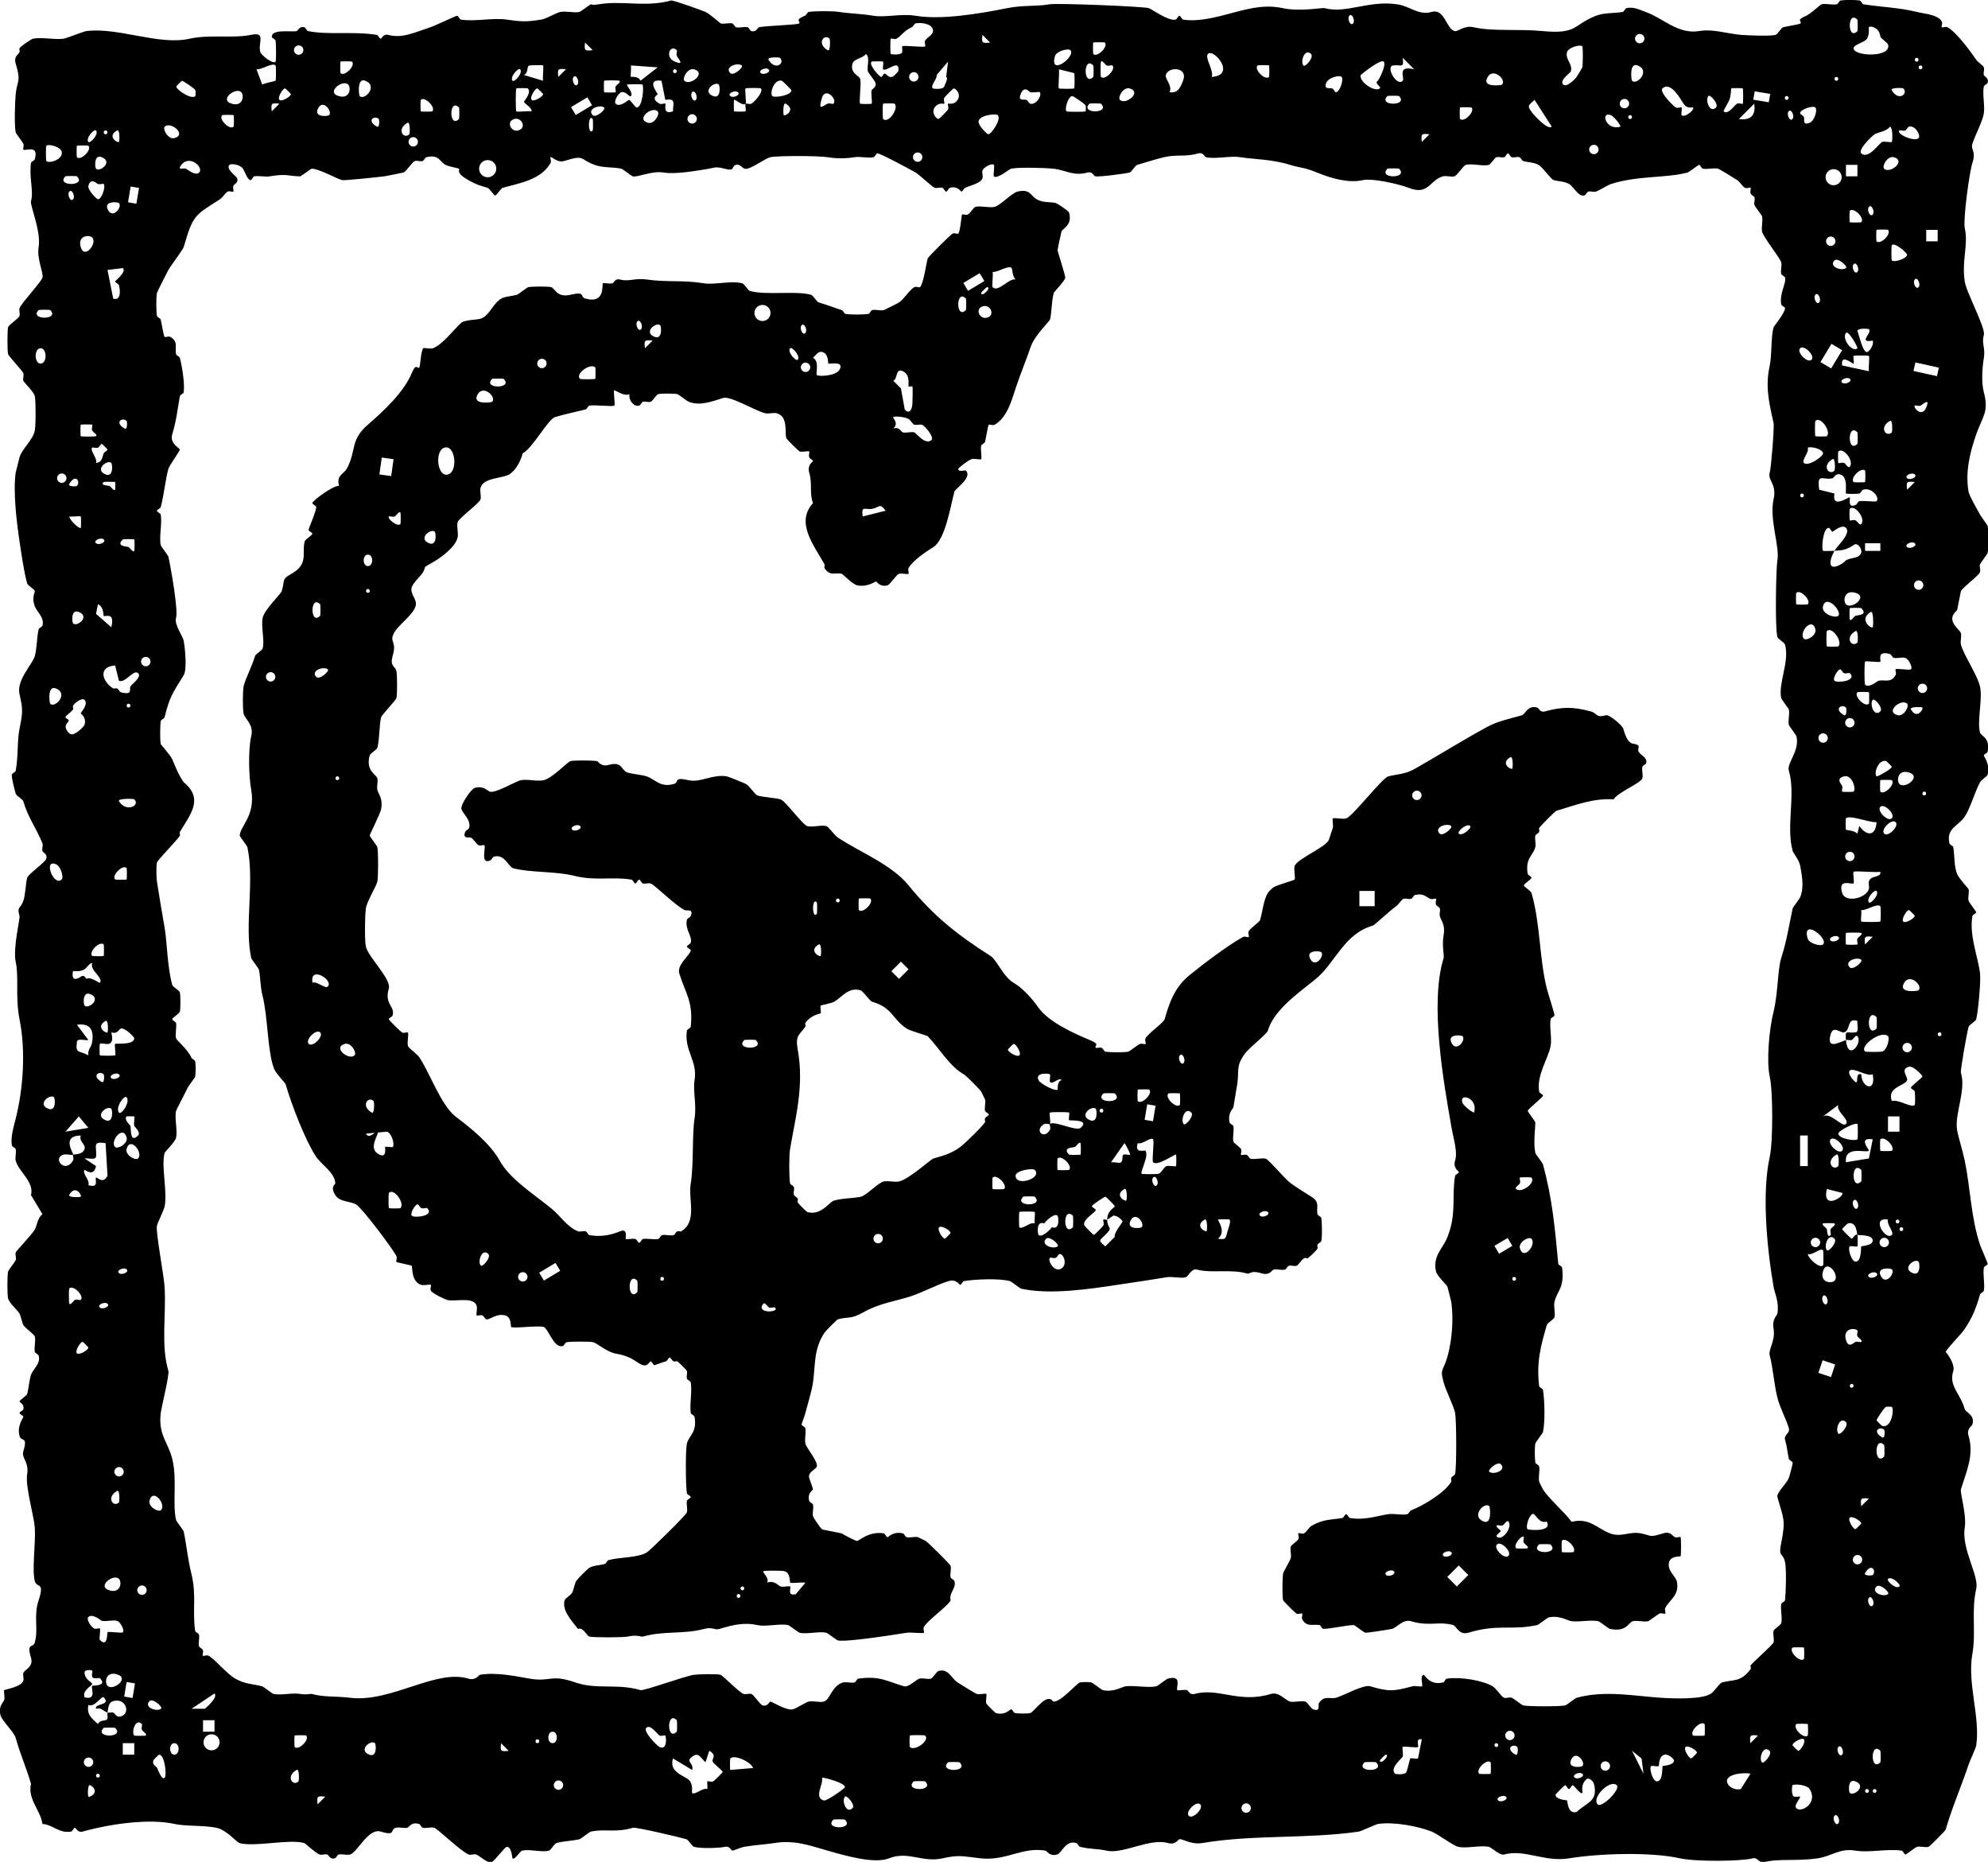
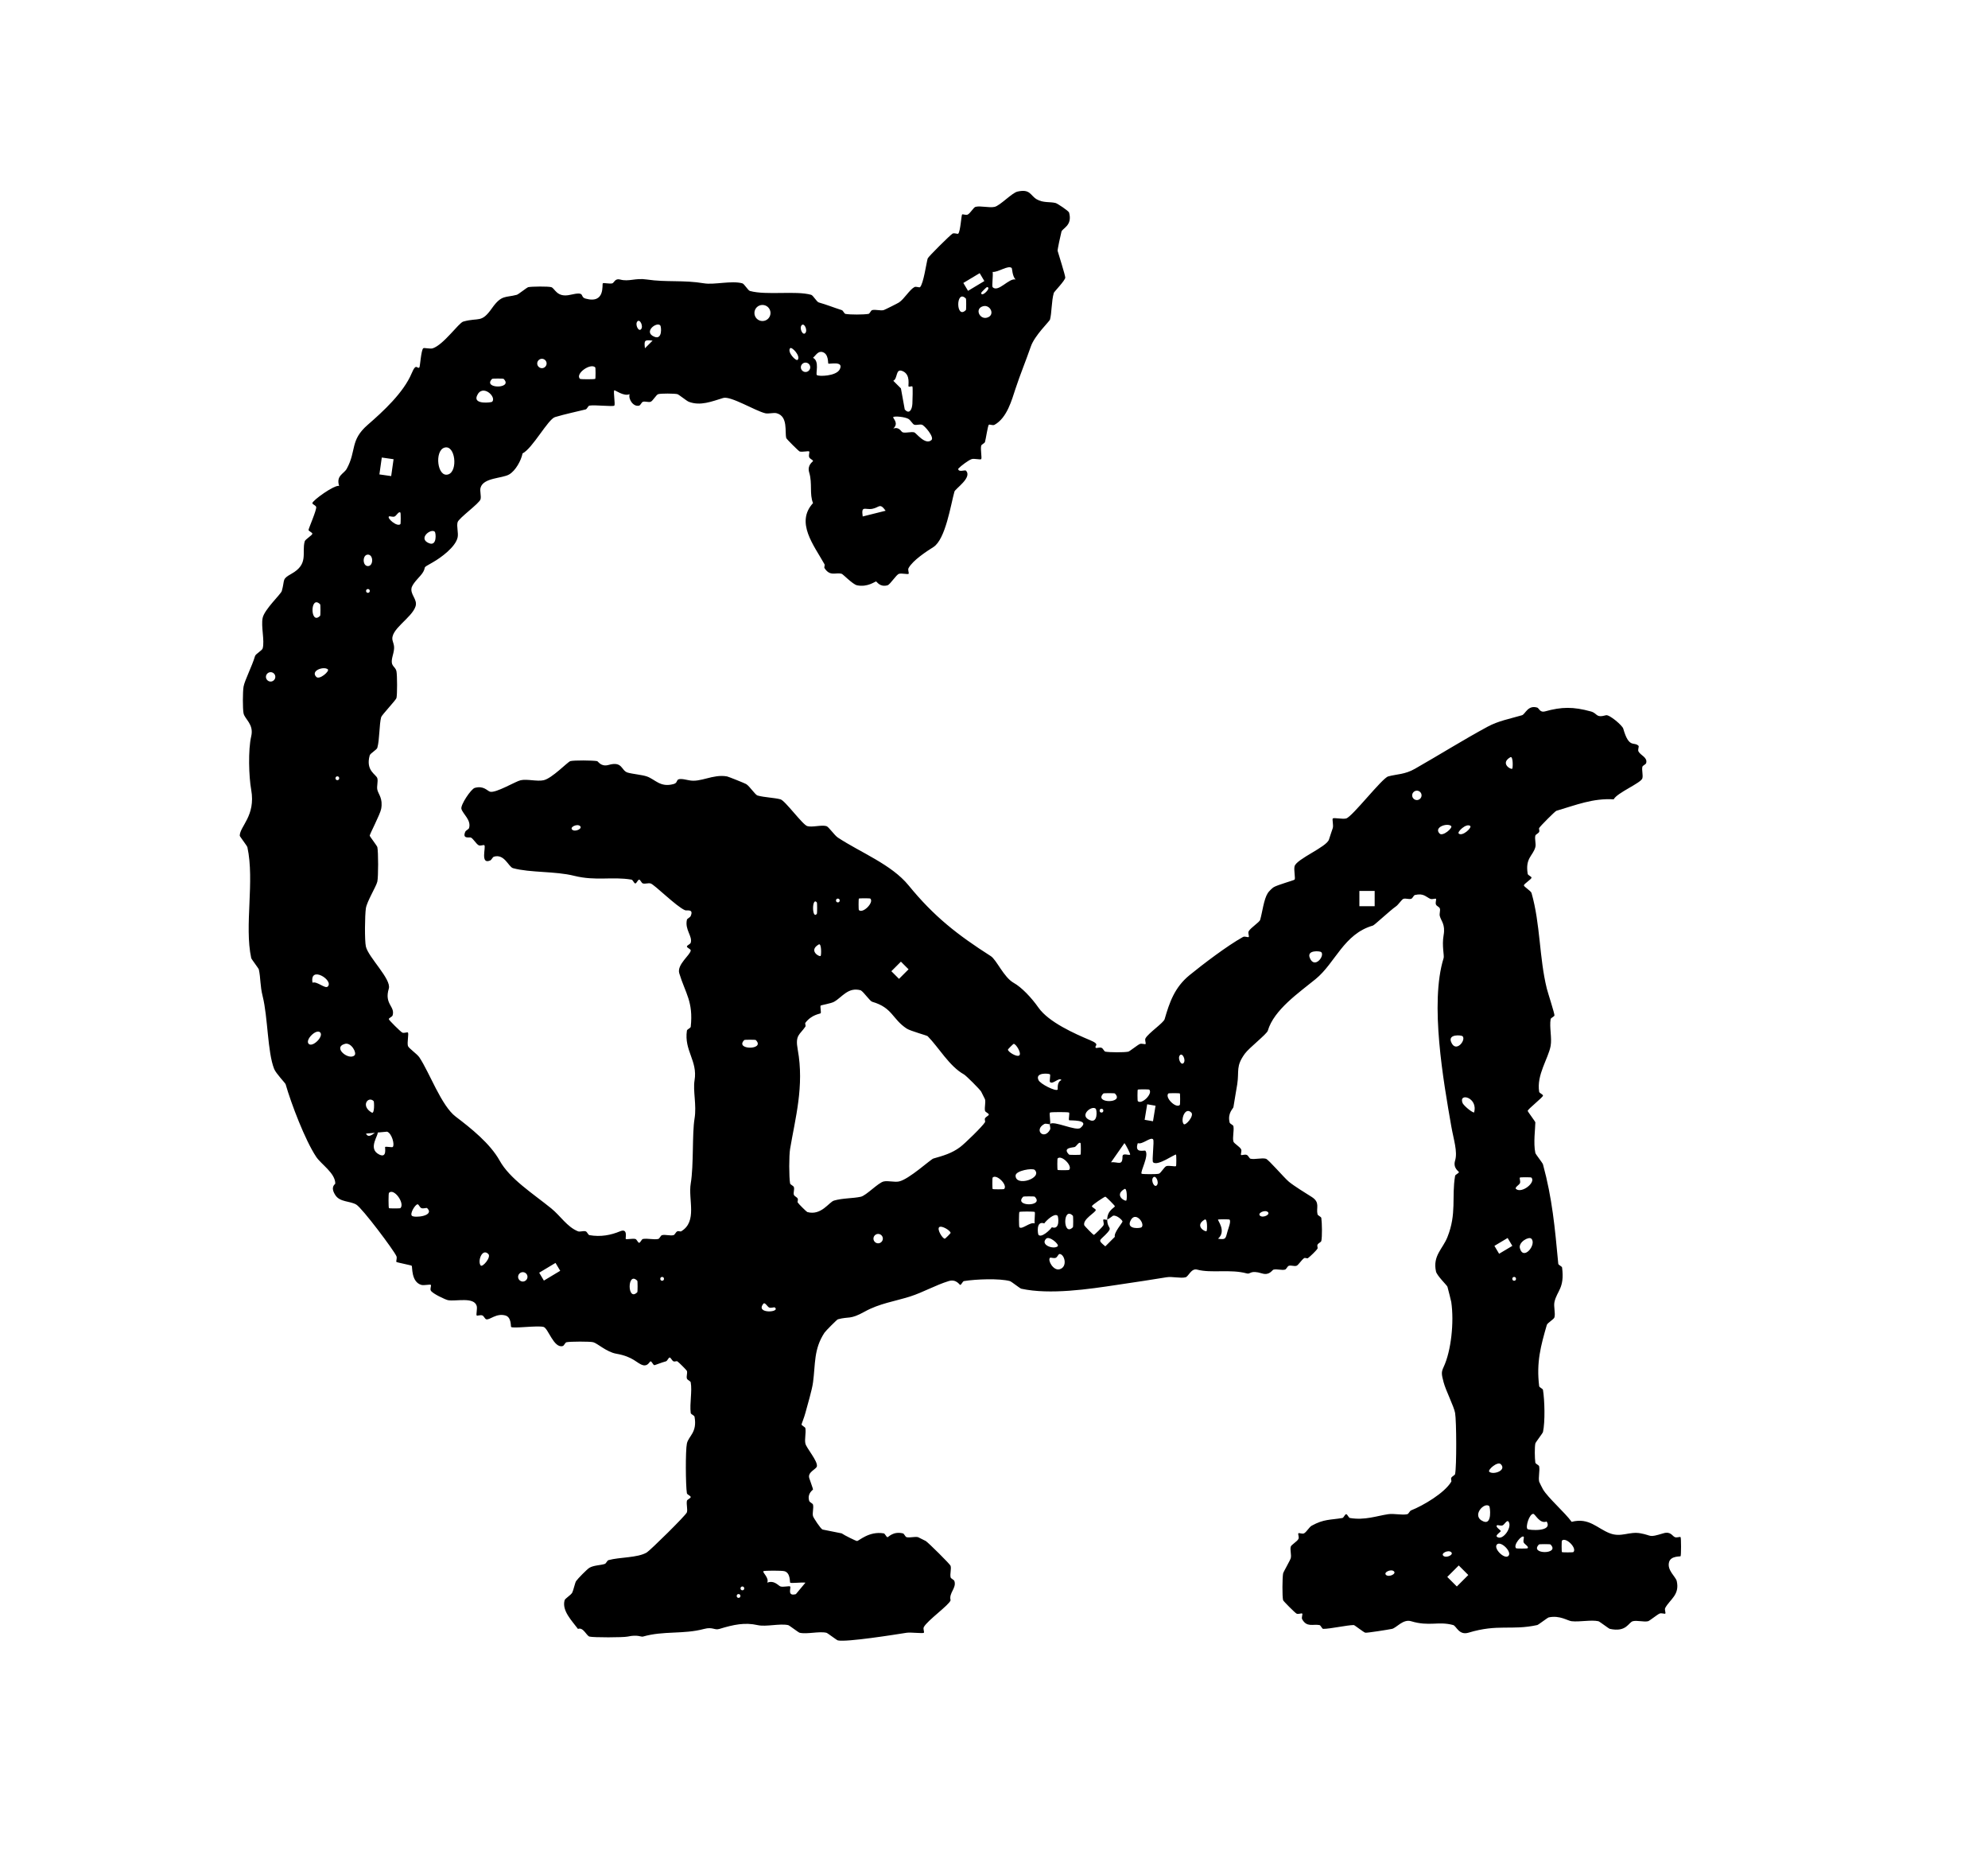
<svg xmlns="http://www.w3.org/2000/svg" data-bbox="-0.015 -0.008 249.741 233.853" viewBox="0 0 249.68 233.78" data-type="shape">
  <g>
-     <path d="M100.36 2.94c.27-.27-.67-.38.72-.96.21-.09.31-.45.48-.48.75-.13 3.08-.13 3.84 0 1.12.19 2.69.21 4.32.48 1.42.24 3.46-.3 5.28 0 3.18.53 7.76-.21 11.52-.96 2-.4 3.58-.18 5.28-.48.95-.17 11.68.26 12.48.48.32.09 2.5 1.68 3.36 1.44.2-.05.32-.48.48-.48s.3.45.48.48c1.56.26 3.42-.14 4.8-.48 2.65-.66 5.01-1.54 7.68-.96 2.16.47 5-.08 5.28 0 2.69.74 5.51-1.01 9.12-.48 1.6.23 2.69 1.43 4.32.96s1.84 2.11 2.88 2.4c.42.12 1.21-.76 2.4-.48 2.35.55 5.58.19 8.64.48 4.42.42 3.8-.76 6.72-1.92 1-.4 2.34-.3 3.36-.48.18-.03.29-.44.48-.48.9-.21 1.66.22 2.4.48 2.15.75 4.07 2.84 6.72 2.4 1.78-.3 3.46.33 5.28.48.89.07 3.65.18 4.32 0 .26-.07.69-.88.96-.96.39-.11 2.03-.35 2.16-.48.27-.27-.67-.38.72-.96.55-.23 1.79-1.4 1.92-1.44.51-.14 1.34.11 1.92 0 .18-.03.3-.45.48-.48.59-.09 1.81-.09 2.4 0 .18.03.3.45.48.48 2.34.36 4.49.41 6.72.96.96.24 2.63.33 3.12 1.2.13.22-.09.63 0 .72s.49-.13.72 0c1.12.62 2.93 3.09 3.6 4.08.22.33.9.74.96.96.09.3-.09.68 0 .96.07.23.65.33.48.96-.05.19-.44.3-.48.48-.21.93.15 2.34 0 3.36s-1.13 2.82-1.44 3.84c-.24.78.5.86 0 2.4-.39 1.2-1.18 7.16-.96 8.16.48 2.14-.4 3.99 0 6.72.2 1.38 2.65 5.86 2.4 6.72-.32 1.11.22 1.58 0 2.88-.23 1.4-.31 3.15 0 4.32.66 2.49-.16 2.99-.96 5.28-.73 2.09-1.41 4.66-.96 7.2.1.54 1.08 2.22 1.44 2.88.17.31.92 1.28.96 1.44.11.53.11 2.83 0 3.36-.04.17-.82 1.14-.96 1.44-.11.24.09.64 0 .96-.13.45-2.01 1.78-2.4 2.4l-.48 2.4c-1.55 1.31.34 2.38.48 2.88.11.41-.11 1.03 0 1.44.36 1.34 2.08 3.82 2.4 5.28.34 1.55-.39 4.35 0 5.76.14.5 1.27.57.96 2.4-.03.18-.48.32-.48.48 0 .13.83 1.14.48 2.4-.07.24-.78.63-.96.96-.63 1.16-1.24 3.3-1.92 4.32-.79 1.19-2.37 1.44-1.92 3.36.04.19.45.3.48.48.18 1.02.08 2.36.48 3.36.23.57 1.4 1.79 1.44 1.92.11.41-.11 1.03 0 1.44.06.21.96 1.35.96 1.44 0 .16-.45.3-.48.48-.41 2.47.69 5.03.96 7.2.12.96-.24 4.87-.48 5.76-.07.26-.88.69-.96.96-.21.73-1.05 5.46-.96 5.76.68 2.23-.82 5.16-.48 7.2.16.94.68 2.49.96 3.84.72 3.47.77 7.13 1.92 10.56.14.41.96 2.26.96 2.4 0 .16-.45.3-.48.48-.15.88.15 2.02 0 2.88-.03.18-.42.28-.48.48-.46 1.63-.97 2.92-1.92 4.32-.58.85-1.77 1.92-2.4 2.88.5.59 1.17 1.71.96 2.4-.59 1.94.83 2.69 1.44 4.8.12.41 1.32.72.96 1.92-.07.24-.76.5-.48 1.44.72 2.37-.27 4.44-.96 6.72-.13.41.74 3.22.48 4.8-.44 2.67 1.82 6.03 1.44 7.68-.63 2.71-.01 5.55-.48 8.16-.67 3.74 1.01 7.88.48 11.52-.05.33-.8 1.92-.96 2.4-.89 2.67-2.1 5.46-2.88 8.16-.04.15-2.01 2.12-2.16 2.16-.41.11-1.03-.11-1.44 0-.21.06-1.35.96-1.44.96-.16 0-.3-.45-.48-.48-1.71-.28-4.05.28-5.76 0-2.09-.35-2.95.69-4.8.96-2.68.39-4.94 0-6.72.48-.64.18-.8-.66-1.44-.48-1.36.38-7.17.44-9.12 0-3.71-.83-10.23-.61-13.92 0-3.09.51-5.6-1.19-8.16-.48-.57.16-1.56-.88-1.92-.96-1.08-.23-2.76.23-3.84 0-.66-.14-2.53-1.59-3.36-1.92-1.8-.71-4.78-1.24-6.72-.96-.25.04-2.15.92-2.4.96-6.4.94-13.35.36-19.67 1.44-1.4.24-2.54-.57-2.88-.48-.22.06-.48.75-1.44.48-2.28-.65-5.66 1.42-7.68.96-1.14-.26-1.99-.16-3.36-.48-.18-.04-.28-.42-.48-.48-1.33-.41-1.82 1.27-2.4 1.44-.95.27-1.3-.46-1.44-.48-2.93-.52-4.94 1.31-8.16.96-2.35-.25-2.65-.48-4.8 0-2.53.57-4.31-.96-6.72 0-1.88.75-5.71-.4-7.68-.96-2.2-.62-4.16-1.38-6.72-.96-1.02.17-2.36.23-3.84.48-.21.04-1.34.48-1.44.48-.12 0-.33-.65-.96-.48-.51.14-2.97.24-3.84 0-.26-.07-.69-.88-.96-.96-.89-.26-6.37-1.55-6.72-1.44-2.16.66-3.52.1-5.28.48-.18.04-1.23.9-1.44.96-.75.2-2.03.23-2.88.48-.27.08-.7.89-.96.96-.87.24-2.49-.24-3.36 0-.27.07-.94 1.22-1.2.96-.06-.06-.1-1.46-.72-1.44-.26 0-1.54 1.81-1.92 1.92-.54.15-1.42-.76-1.92-.96-.28-.11-.69.12-.96 0-1.05-.46-3.89-3.24-4.32-3.36-.4-.11-1.01.1-1.44 0-.18-.04-.28-.42-.48-.48-.94-.29-1.26.44-1.44.48-.43.1-1.04-.11-1.44 0-.8.22.05 1.08-1.92.48-1.55-.47-2.94 2.63-3.84 2.88-.4.11-1-.09-1.44 0-.18.04-.29.43-.48.48-.63.17-.73-.41-.96-.48-.3-.1-.69.11-.96 0-.57-.23-1.79-1.41-1.92-1.44-1.95-.54-6.21.54-8.16 0-.28-.08-1.62-1.66-2.88-1.92-1.55-.32-3.89-.17-5.28-.48-3.09-.69-7.91-.04-11.52.96-.63.17-.84-.48-.96-.48-.16 0-.3.45-.48.48-1.54.26-2.26-.86-3.6-.96-.24-1.73-1.89-3.1-1.44-5.04-.55-1.93-1.38-3.79-1.92-5.76-.21-.76-1.76-2.17-1.92-2.88-.27-1.19.38-1.53.48-1.92.1-.35-.1-1.1 0-1.2s2.17-.39 2.4-1.2c.08-.3-.08-.66 0-.96.12-.41 1.32-.72.96-1.92-.6-1.97.26-1.12.48-1.92.48-1.75-.19-3.25.48-5.28.79-2.42-.23-1.49-.48-2.4-.38-1.4.13-4.9 0-6.72-.12-1.57-1.22-5.18-.96-6.72s-.75-2-.48-2.88c.6-1.97-.26-1.12-.48-1.92-.35-1.26.48-2.27.48-2.4 0-.16-.48-.32-.48-.48s.43-.28.48-.48c.17-.63-.48-.84-.48-.96 0-.19.88-.69.96-.96.18-.61.28-1.83.48-2.4.25-.7 1.26-1.43.96-2.4-.06-.2-.45-.3-.48-.48-.11-.58.14-1.41 0-1.92-.08-.29-1.15-1-1.44-1.44-.13-.2-.34-1.21-.48-1.44-.26-.44-1.32-1.35-1.44-1.92-.11-.53-.11-2.83 0-3.36.04-.17.82-1.14.96-1.44.11-.24-.09-.64 0-.96.06-.19 2.06-2.28 2.4-2.88.26-.46.35-1.49.96-1.92l-1.44-2.4c.43-1.66-1.54-2.92-1.92-4.32-.11-.4.1-1 0-1.44-.04-.19-.45-.3-.48-.48-.19-1.03.24-2.38.48-3.36.96-3.84 1.27-8.51.48-12.48-.55-2.76-.06-5.3-.48-7.2-.37-1.65.56-5.47.48-5.76-.35-1.28.09-.81.48-1.92.28-.8.28-2.15.48-2.88.13-.47 2.27-1.93 2.4-2.4.17-.63-.41-.73-.48-.96-.1-.3.11-.7 0-.96-.8-1.98-1.8-3.2-2.4-5.28-.08-.27-.88-.69-.96-.96-.14-.5-.57-2.11-.48-2.4.06-.2.45-.3.48-.48.35-1.98.17-3.77.48-5.28.41-2.05.44-2.43 0-4.32-.42-1.78 1.64-3.79 1.92-4.8.25-.89.26-2.42.48-3.36.04-.18.42-.28.48-.48.29-.96-.7-1.73-.96-2.4-.41-1.06 0-1.72 0-1.92s-.89-.7-.96-.96c-.42-1.51-.73-3.78-.96-5.28-.35-2.31-.83-6.27-.48-8.64.02-.12.37-1.52.48-1.92.29-1.05 1.71-2.2 1.92-3.36.13-.72.14-3.65 0-4.32-.11-.53-1.39-1.75-1.44-1.92-.08-.3.08-.66 0-.96-.08-.27-1.85-2.14-1.92-2.4-.1-.37-.1-2.99 0-3.36.09-.34 1.34-1.1 1.44-1.44.08-.3-.08-.66 0-.96.16-.56 2.72-3.28 2.88-3.84.17-.58-.73-2.33-.48-3.84.33-1.99-1.11-5.25-.96-5.76.36-1.24-.26-3.02 0-4.8.03-.17.43-.28.48-.48.53-1.91-1.2-.96-1.44-1.2-.08-.08.11-.46 0-.72-.12-.28-.92-1.27-.96-1.44-.19-.89-.1-3.75 0-4.8.16-1.73.72-1.47 0-3.84-.27-.9.31-1.08.48-1.44.07-.15-.06-.38 0-.48.18-.29 1.49-1.16 1.68-1.2 1.05-.23 2.66.15 3.84 0 .37-.05 2.51-.91 2.88-.96 4.03-.5 9.09 1.83 12.96.96 2.49-.56 5.45-.02 7.68-.48 2.01-.42.87.95 1.2 2.16.09.33 1.58 1.59 1.92 1.2.09-.1.07-2.22 0-2.64-.03-.18-.48-.32-.48-.48 0-1.02 2.45-.57 3.12-.72.19-.04.33-.65.96-.48.19.05.3.44.48.48 2.57.52 5.72 0 8.64.48.18.03.32.48.48.48.12 0 .33-.65.96-.48 1.75.48 3.35-.33 5.28-.96.59-.19 3.17-1.44 3.36-1.44.16 0 .3.45.48.48 1.71.28 4.01-.26 5.76 0 1.64.24 2.37.32 4.32 0 .67-.11 1.84-.84 2.4-.96.69-.15 1.71.15 2.4 0 .17-.04 1.35-.96 1.44-.96.28 0-.03.16.96 0 3.04-.51 5.88.41 9.12-.48.23-.06 3.75 1.19 4.32 1.44s1.8 1.41 1.92 1.44c.4.11 1.01-.1 1.44 0 .19.04.29.43.48.48.41.1 1-.09 1.44 0 .18.04.29.43.48.48.63.17.77-.44.96-.48.9-.2 4.85-.29 5.04-.48Zm69.58 0c.31-.37-.16-1.35-.48-.96-.31.37.16 1.35.48.96m63.34-.47c-1.28-1.28-1.28 2.72 0 1.44.05-.05.05-1.39 0-1.44M116.19 5.82c.09-.09-.13-.49 0-.72.25-.45 1.16-.74.96-1.44s-1.52-.87-2.16-.72c-.17.04-.27.38-.48.48-1.08.5-1.26 1.07-1.92 1.44-.23.13-.63-.09-.72 0-.07.07-.07 1.85 0 1.92.05.05 1.36.19 1.44-.24.05-.29-.06-.66 0-.72.18-.18 2.7.18 2.88 0m118.53-2.4c-.07.07.15.8-.24 1.44-.3.49-1.67.72-1.68 1.2-.03 1.03 4.83 1.21 4.32-.48-.07-.22-.73-.64-.96-.96-.02-.03.03-.29-.24-.72s-1-.69-1.2-.48M124.35 5.34l-.96-.96c-.12 1.01-.05 1.08.96.96m82.18-.49c0-.33-.27-.59-.59-.59s-.59.27-.59.59.27.59.59.59.59-.27.59-.59m-102.34.01c-.68-.68-1.68.6-.24 1.44.37.22.31-1.37.24-1.44M74.44 6.3l-.96-.96c-.12 1.01-.05 1.08.96.96m64.31-.96c-.05-.05-1.39-.05-1.44 0s-.05 1.39 0 1.44c.49.49 1.93-.95 1.44-1.44M38.1 6.29c0-.33-.27-.59-.59-.59s-.59.27-.59.59.27.59.59.59.59-.27.59-.59m160.63-.47c-.27-.28-1.76.14-1.92.72-.26.92.74 1.49.48 2.4-.07.25-1.5 1.14-.96 1.68.39.39 1.39-.57 1.68-.96.14-.2.7-1.13.72-1.2.08-.37.09-2.54 0-2.64M85 6.3c-.82-.82-1.57.9-.24 1.44s.36-.44.24-.72c-.11-.25.09-.63 0-.72m49.43 0c-.27-.27-1.74.12-1.92.72-.8 2.68 2.68.04 1.92-.72m-24.96 6.72c.12-.12-.11-1.23 0-1.68.05-.2.65-.33.48-.96-.06-.21-.92-1.26-.96-1.44-.13-.61.32-1.78-.24-2.16-.35.53-1.51.6-1.68 1.2-.35 1.22.85 1.51.96 1.92.18.65-.19 2.93 0 3.12.05.05 1.39.05 1.44 0m42.71-3.36c3.18-.22.2-3.65-.48-2.88-.42.48.8 2.13.48 2.88m12.48-2.88c-.78-.78-1.38.92-.96 1.44.22.28 1.36-1.04.96-1.44m-66.7.48c-.07-.07-1.66-.13-1.44.24.84 1.44 2.12.44 1.44-.24m79.65 1.44-1.44-1.44c.19 1.38-.2.83-1.2.96s.47 2.71 1.2 1.92c.31-.34-.82-1.97 1.44-1.44m63.11-1.44c-.31 0-.31.48 0 .48s.31-.48 0-.48m-196.51.48c-.05-.05-1.39-.05-1.44 0s-.05 1.39 0 1.44c.49.49 1.93-.95 1.44-1.44m35.03 1.92s.95-.13 1.2.48l2.16-1.68-3.36-.24c.06.39-.09 1.34 0 1.44m31.67-1.92c-.05-.05-1.39-.05-1.44 0-.42.37 1 1.92 1.2 1.92.26 0 .23-.73.72-.24.63.63 1.01-.03 1.44-.48.22-1.68-1.54.15-1.92-.24-.09-.09.09-.87 0-.96m8.16 0-1.44 1.68c.12.48-.83 1.33-.48 1.68.05.05 1.28.19 1.44-.24.19-.52.53-1.04.24-1.2zm20.64.48c-.09-.09-.47.11-.72 0-.21-.09-.53-.71-.72-.48-.06.07-.07 1.85 0 1.92.49.49 1.93-.95 1.44-1.44m34.07-.48c-.33-.35-2.47 1.31-2.88 1.68-.26.85 1.79 2.2 2.4 1.68.25-.22-.8-.66-.24-.96.31-.48 1.07-2.02.72-2.4m-139.17.48c-.41-.42-1.79.59-2.4.48l.72 1.92c.36-.2 1.62-.42 1.68-.48.07-.07.07-1.85 0-1.92m33.59 0c-.06-.06-1.3-.04-1.68 0-.45.05-.08.93-.72 1.2l2.4.72c-.07-.46.11-1.8 0-1.92m24.96 0c-.52-.42-2.22.18-1.44.96.4.4 1.71-.74 1.44-.96m44.15 0c-1.28-1.28-1.28 2.72 0 1.44.05-.05.05-1.39 0-1.44m22.07 0c-.05-.05-1.39-.05-1.44 0-.49.49.95 1.93 1.44 1.44.05-.05.05-1.39 0-1.44m45.59 1.92c.61.61 2.36-1.26.72-1.92-1.1-.44-.81 1.83-.72 1.92m36.23-1.92c-.31 0-.31.48 0 .48s.31-.48 0-.48M64.37 10.14c.2.25 1.35-.96.96-1.44-.2-.25-1.35.96-.96 1.44m6.71-1.44c-1.01-.12-1.08-.05-.96.96zm13.68 0c-.31 0-.31.48 0 .48s.31-.48 0-.48m1.2 1.44c.7.7 2.83-.99 1.2-1.44-.77-.21-1.52 1.11-1.2 1.44M96.52 8.7c-.37-.31-1.35.16-.96.48.37.31 1.35-.16.96-.48m38.39.48-1.92-.48c.09.53-.13 2.27 0 2.4.07.07 1.85.07 1.92 0s.07-1.85 0-1.92m11.99 2.4c1.06.17 1.38-.67 1.68-1.44.69-1.75-1.86-1.83-2.16-.72-.14.5.84 1.28.48 2.16m-31.54-1.93c0-.33-.27-.59-.59-.59s-.59.27-.59.59.27.59.59.59.59-.27.59-.59m73.29.97c.61-.61-1.26-2.36-1.92-.72-.44 1.1 1.83.81 1.92.72m-116.13 0c.31-.37-.16-1.35-.48-.96-.31.37.16 1.35.48.96m95.98-.96c-.29-.29-1.68.11-1.92.72-.37.93.43.61.72.72.21.07.33.48.48.48.49 0 1.01-1.62.72-1.92m62.14 0c-.31 0-.31.48 0 .48s.31-.48 0-.48m-206.1 2.4s.06-.57 0-.72c-.1-.26-1.58-1.2-1.68-1.2-.05 0-.72.67-.72.72 0 .41 1.9 1.7 2.4 1.2m20.63 0c.61.61 2.36-1.26.72-1.92-1.1-.44-.81 1.83-.72 1.92m32.63-1.92c-.07-.06-1.85-.07-1.92 0-.05.05-.05 1.39 0 1.44s1.39.05 1.44 0c.09-.09-.11-.47 0-.72.09-.21.71-.53.48-.72m5.28 0c-2.02-.29-.48 1.56-.48 1.68 0 .09-.99.51.24 1.2.22.13.61-.09.72 0 .13.1-.41 1.43.96.96 0-.96.42-1.68-.96-1.44zM97 12.06c.26.26 2.4-.08 2.4-.72 0-.08-1.12-1.18-1.2-1.2-.96-.27-1.56 1.55-1.2 1.92m-53.27-1.44c-.69-.69-2.83.96-1.2 1.44 1.45.43 1.58-1.06 1.2-1.44m36.95 0c-.07-.07-1.85-.06-1.92 0-.14.12.84 1.03.48 1.44-.2.23-.58-.65-1.2-.48-.4.11-.99 1.19-.72 1.44.55.52 1.59-.49 1.68-.48.2.01.78.96.96.96.75 0 .94-2.66.72-2.88m9.6 0c-.48-.48-2.18.86-.72 1.44 1.02.41.86-1.3.72-1.44m-55.19 1.92c.28.28 1.44-.42 1.44-.72 0-.05-.67-.72-.72-.72-.3 0-1 1.16-.72 1.44m31.2-1.44c-.05-.05-1.39-.05-1.44 0-.1.1-.1 2.78 0 2.88.11.11 1.46-.07 1.92 0 .05-.5-.95-.97-.96-1.2 0-.09 1-1.17.48-1.68m.48 1.44c.28.28 1.44-.42 1.44-.72 0-.05-.67-.72-.72-.72-.3 0-1 1.16-.72 1.44m26.87.48c-.36.36-1.33-.61-1.44-.48-.05.06-.05 1.39 0 1.44s1.39.05 1.44 0c.09-.09-.09-.87 0-.96s.49.13.72 0c.47-.26 1.57-1.55 1.2-1.92-.07-.07-1.85-.07-1.92 0-.14.14.14 1.78 0 1.92m25.43 0c.06-.06.75.22 1.2-.48.48-.74-.26-1.45-.48-1.44-.08 0-1.1 1.01-1.2 1.2-.13.23.09.63 0 .72-.06.06-.75-.22-1.2.48-.48.74.26 1.45.48 1.44.08 0 1.1-1.01 1.2-1.2.13-.23-.09-.63 0-.72m11.52-1.44c-.09-.09-.83.08-1.2 0-.11-.02-.73-.93-1.2.24-.38.95.47.61.72.72.2.09.3.43.48.48.77.21 1.52-1.11 1.2-1.44m10.07.96c.7.7 2.83-.99 1.2-1.44-.77-.21-1.52 1.11-1.2 1.44m71.98.96c-.08-.07-.74.23-1.2-.48-.36-.55-1.6-2.86-2.64-1.92-.45.41 1.32 2.2 1.68 2.4.23.13.63-.09.72 0s-.09.87 0 .96c.39.39 1.71-.73 1.44-.96m6.24-2.4c-.05-.05-1.39-.05-1.44 0s0 .78-.24 1.44c-.13.34-.79 1.37-.72 1.44.54.51 1.34-.77 1.68-.96.23-.13.63.09.72 0 .07-.07.07-1.85 0-1.92m20.16 0c-.07-.07-1.66-.13-1.44.24.84 1.44 2.12.44 1.44-.24m-208.74.48c-.69-.69-2.83.96-1.2 1.44 1.45.43 1.58-1.06 1.2-1.44m57.1.96c.31-.37-.16-1.35-.48-.96-.31.37.16 1.35.48.96m5.28-.96c-.37-.31-1.35.16-.96.48.37.31 1.35-.16.96-.48m11.99 1.44c.55-.55-1.02-2.15-1.44-.72-.51 1.72.06 1.01.72.72.25-.11.63.09.72 0m115.71-1.55-.18 1.05 1.95.32.18-1.05zm-84.03 2.51s.06-.57 0-.72c-.1-.26-1.58-1.2-1.68-1.2-.49 0-1.01 1.63-.72 1.92.08.08 2.31.08 2.4 0m39.35-1.92c-.05-.05-1.39-.05-1.44 0-1.28 1.28 2.72 1.28 1.44 0m39.82 1.44c.4-.4-.74-1.71-.96-1.44-.42.52.18 2.22.96 1.44m8.88-1.44c-.31 0-.31.48 0 .48s.31-.48 0-.48M54.29 13.98c.49-.49-.95-1.93-1.44-1.44-.05.05-.05 1.39 0 1.44s1.39.05 1.44 0m19.48-1.76-2.05 1.23.59.99 2.05-1.23zm121.12 3.68-2.16-3.36c-.84.75-.97.74-.24 1.68.31.4 1.94 2.15 2.4 1.68m9.72-2.89c0-.33-.27-.59-.59-.59s-.59.27-.59.59.27.59.59.59.59-.27.59-.59m-169.52.01c-1.01-.12-1.08-.05-.96.96zm6.24 1.44c.48-.48-.86-2.18-1.44-.72-.41 1.02 1.3.86 1.44.72m57.11 0c.14.17 1.58-.65.24-1.44-.36-.21-.33 1.33-.24 1.44m13.91-1.44c-.05-.05-1.39-.05-1.44 0-.07.07-.07 1.85 0 1.92.64.64 2.03-1.33 1.44-1.92m25.92 0c-.05-.05-1.39-.05-1.44 0-1.28 1.28 2.72 1.28 1.44 0m80.13 1.92c1.47.21 2.13-.45 1.92-1.92zM57.65 13.5c-1.28-1.28-1.28 2.72 0 1.44.05-.05.05-1.39 0-1.44m18.23 0c-.52-.42-2.22.18-1.44.96.4.4 1.71-.74 1.44-.96m108.93 0c-.05-.05-1.39-.05-1.44 0s-.05 1.39 0 1.44c.49.49 1.93-.95 1.44-1.44m43.19 0c-.29-.29-1.92.23-1.92.72 0 .15.41.27.48.48.11.29-.22 1.09.72.72.61-.24 1.01-1.63.72-1.92m-145.4.48c-.7-.7-2.83.99-1.2 1.44.77.21 1.52-1.11 1.2-1.44m142.52.96c.31-.37-.16-1.35-.48-.96-.31.37.16 1.35.48.96m-195.78-.48c-.05-.05-1.39-.05-1.44 0-.49.49.95 1.93 1.44 1.44.05-.05.05-1.39 0-1.44m58.18.47c0-.33-.27-.59-.59-.59s-.59.27-.59.59.27.59.59.59.59-.27.59-.59m37.79-.47c-.23-.22-2.18-.04-2.4.72-.15.52 1.08 1.68 1.2 1.68.42 0 1.7-1.93 1.2-2.4m78.22 1.44c-.1-.41-.93-1.33-1.2-1.44-1.36-.54-.69 2 1.2 1.44m1.2-1.44c-.31 0-.31.48 0 .48s.31-.48 0-.48m-157.16.48c-.49-.49-1.63.15-.24.96.35.2.33-.87.24-.96m17.04 0c-1.09.3-.44 1.69.48 1.44 1.09-.3.44-1.69-.48-1.44m9.83 1.44c.05-.06.05-1.38 0-1.44-.63-.75-.63 2.19 0 1.44m-23.03.48c.07-.07.13-1.66-.24-1.44-1.44.84-.44 2.12.24 1.44M20.7 15.9c-.32.32.43 1.65 1.2 1.44 1.63-.45-.5-2.14-1.2-1.44m216.9 1.92c.07-.07.18-1.76-.24-1.92-.39.61-1.54.71-1.92.96s-2.15 1.98-1.68 2.4c.91.82 2.27-1.33 2.64-1.44.35-.1 1.1.1 1.2 0m3.36-.48c.32-.32-.43-1.65-1.2-1.44-.18.05-.28.4-.48.48-.26.11-.62-.08-.72 0-.51.41 1.88 1.48 2.4.96m-229.86.48c.2.25 1.35-.96.96-1.44-.2-.25-1.35.96-.96 1.44m2.16-1.44c-.31 0-.31.48 0 .48s.31-.48 0-.48m1.68 1.44c.09-.11.12-1.65-.24-1.44-1.34.78.1 1.61.24 1.44m164.59-.96c-1.01-.12-1.08-.05-.96.96zm-127.04.95c0-.33-.27-.59-.59-.59s-.59.27-.59.59.27.59.59.59.59-.27.59-.59M5.82 20.22c.37.37 2.19-.23 1.92-1.2-.16-.59-1.65-.99-1.92-.72-.07.07-.07 1.85 0 1.92m5.28-1.92c-.05-.05-1.39-.05-1.44 0s-.05 1.39 0 1.44c.49.49 1.93-.95 1.44-1.44m189.67.47c0-.33-.27-.59-.59-.59s-.59.27-.59.59.27.59.59.59.59-.27.59-.59m-75.94 1.93c-.24-.27-1.33.32-1.44.72-.08.3.09.66 0 .96-.18.62-1.58.93-2.16 1.2-.21.1-.34.48-.48.48-.08 0-.48-.76-1.44-.48-.2.06-.32.48-.48.48s-.28-.43-.48-.48c-.3-.08-.67.08-.96 0s-1.92-1.64-2.4-1.92c-.64-.37-4.54-2.47-4.8-2.4-.19.05-.3.44-.48.48-.68.15-1.67-.12-2.4 0-1.06.18-2.3.18-3.36 0s-6.24-.21-7.2 0c-.58.13-2.01 1.2-2.88 1.44-.64.18-.8-.66-1.44-.48s-.01.86-1.44.48c-1.17-.31-1.33-.1-1.92 0-1.91.32-4.31.72-5.76.48s-3.27.65-3.84.48c-.22-.07-1.26-.92-1.44-.96-1.01-.22-2.32-.09-3.36-.48-2-.74-1.12-1.31-3.84-.48-.84.26-1.57-.61-1.68-.48-.09.11.13.5 0 .72-1.22 2.17-4.06 2.56-6 3.12-.27.08-.77.96-.96.96s-.69-.88-.96-.96c-1-.29-1.49-.44-2.4-.96-1.71-.98-1.01-1.25-1.2-1.44-.07-.07-1.3-.27-1.68-.48-.78-.43-.78-1.34-2.4-.96-.18.04-.28.42-.48.48-.29.09-.66-.09-.96 0-.34.1-1.1 1.35-1.44 1.44s-2.19.45-2.4.48c-.86.11-5.01.54-5.28.48-.7-.16-2.89-1.43-3.84-1.44-.09 0-1.35.96-1.44.96-1.53-.01-1.6-.37-3.84 0-.59.1-1.33-.1-1.92 0-.18.03-.32.48-.48.48-.37 0-.73-1.07-.96-1.44-.34-.53-1.48-.67-1.68-.48-.55.5.9 1.46.96 1.68.17.63-.37.69-.48.96s.08.64 0 .72c-.09.09-.49-.13-.72 0-.33.18-.62.74-.96.96-3.27 2.07-3.38 2.01-4.56 6-.1.34-1.63 2.34-1.92 2.88-.26.48-1.4 2.72-1.44 2.88-.11.51-.1 2.33 0 2.88.03.18.43.29.48.48.1.41.36 2.04.48 2.16.09.09.5-.13.72 0 1.06.61.54 1.39.72 2.16.04.19.43.29.48.48.27 1.05.64 3.24.48 4.32-.03.18-.45.3-.48.48-.33 1.84-.42 3.01-.96 4.8-.35 1.17.96 1.72.96 1.92 0 .14-1.34 2.04-1.44 2.4-.4 1.47-.55 3.27-.96 4.8-.05.2-.48.32-.48.48s.45.3.48.48c.19 1.15-.23 2.77 0 3.84.04.16.92 1.28.96 1.44.37 1.73 1.24 6.74.96 7.68-.26.85.86 2.29.96 2.88.19 1.04.43 3.62 0 4.32-1.4 2.28-1.74 2.64-2.4 5.28-.05.19-.45.3-.48.48-.09.5-.11 2.46 0 2.88.03.12 1.19 1.36 1.44 1.92.45 1.01.73 1.87 1.44 2.88 2.52 2.06.89 3.98-.48 6.24-.07.12.07.38 0 .48-.41.62-2.8 3.06-2.88 3.36-.11.4-.07 1.9 0 2.4.27 1.79.64 3.89.96 5.76s.33 4.91.96 7.2c.07.26.89.7.96.96.09.32.09 2.08 0 2.4-.07.26-.96.77-.96.96 0 .16.45.3.48.48.1.59-.14 1.42 0 1.92.07.24 1.45 1.38 1.92 2.4.09.21.44.31.48.48.08.37.08 1.54 0 1.92-.04.17-.82 1.14-.96 1.44-.24.52-1.4 2.71-1.44 2.88-.21.95.21 2.4 0 3.36-.11.53-1.4 1.76-1.44 1.92-.45 1.63.39 4.93 0 6.72-.1.47-.81 1.89-.96 2.4-.19.66.87 6.21.96 7.68.22 3.52-.49 7.36.48 10.56.14.47-.86 4.48-.96 5.28-.34 2.73.9 3.61 1.44 5.76.65 2.57 0 5.5.48 7.68.04.16.92 1.28.96 1.44.36 1.68.49 3.38.96 5.28.68 2.73.11 4.65.48 7.2.03.18.44.29.48.48.1.44-.11 1.05 0 1.44.05.18.4.28.48.48.11.26-.08.64 0 .72.09.09.49-.13.72 0 .87.48 2.24 2.24 3.36 2.88 1.27.72 2.25.66 3.36.96.21.06 1.26.92 1.44.96.95.2 2.35-.17 3.36 0 .85.14 1.29-.04 1.44 0 1.56.43 3.04.26 4.8.48 5.17.64 10.77-3.65 14.88-2.4.94.28 1.3-.46 1.44-.48 2.12-.38 4.86.25 6.24.48 2.68.45 2.64-.61 5.76.48 2.67.93 5.33.1 8.16.96.42.13 5.62-1.78 6.72-1.92.66-.08 2.85-.14 3.36 0 .24.07 2.39 2.26 2.88 2.4.3.08.66-.08.96 0 .34.1 1.1 1.35 1.44 1.44.63.17.84-.48.96-.48.22 0 2.08 1.21 2.88.96.33-.1 1.67-.91 1.92-.96.57-.12 1.41.14 1.92 0 .79-.22.98-1.98 2.4-2.4.39-.11 1 .1 1.44 0 .19-.04.3-.45.48-.48 2.75-.4 3.75.4 5.76.96.57.16 1.51-.85 1.92-.96s1.03.11 1.44 0c.26-.07.69-.88.96-.96 1.24-.36 1.59.9 2.4 1.44.33.22 2.26 1.4 2.4 1.44.35.1 1.1-.1 1.2 0s-.1.85 0 1.2c.02.08 1.12 1.18 1.2 1.2 1.18.33 1.81-.48 1.92-.48.16 0 .3.45.48.48.41.07 1.58.09 1.92 0 .52-.14 2.08-2.67 2.88-1.44.92.13 2.94-2.28 3.36-2.4.27-.07 1.14-.07 1.44 0 .17.04 1.28.92 1.44.96 1.39.3 2.38-.43 2.88-.48 1.18-.13 2.8.22 3.84 0 .18-.04 1.23-.9 1.44-.96 1.92-.52.96 1.2 1.2 1.44.1.1.85-.1 1.2 0 .21.06.33.65.96.48 3.02-.83 5.55 1.23 9.6 0 1.01-.31 1.85.84 2.4.96s1.4-.14 1.92 0c.26.07.66.84.96.96.97.39.62-.55.72-.72.62-1.08 1.43-.52 2.16-.72.96-.26 3.45-1.7 4.32-1.44 2.32.7 3 .62 5.28 0 .35-.1 1.1.1 1.2 0 .16-.15-.32-1.35.24-1.44.63.83 1.32 1.21 2.4.96.19-.04.3-.45.48-.48 1.69-.25 4.49.21 5.76.96.45.27 1.12 1.35 1.44 1.44s.72-.11.96 0c.3.14 1.27.92 1.44.96.68.15 4.6.15 5.28 0 .18-.04 1.23-.9 1.44-.96 3.52-.96 7.14-.23 10.56 0 1.67.11 5.06.22 6.24-.48.45-.27 1.13-1.35 1.44-1.44 1.52-.42 2.32.01 3.6-1.68.09-.11-.07-.4 0-.48.51-.59 2.79-2.57 2.88-2.88.11-.41-.11-1.03 0-1.44.07-.26.89-.7.96-.96.17-.61-.11-1.67 0-2.4.03-.18.46-.31.48-.48.11-1.02.19-3.93 0-4.8-.28-1.29-.87-.48-.48-2.4.61-3.01.25-3.1-.48-5.76-.15-.53 1.15-1.67 1.44-2.4.08-.2.51-1.82.48-1.92-.05-.19-.44-.3-.48-.48-.2-.9-.19-1.4-.48-2.4-.18-.64.66-.8.48-1.44-.29-1.04-1.14-2.62-1.44-3.84-.45-1.86-.58-3.96-.96-5.28-.22-.77.74-1.85.48-3.36-.22-1.26.43-1.64.48-1.92.25-1.38-.34-2.57-.48-3.36-.91-5.31-1.45-11.99-.48-16.32.42-1.89.41-8.24 0-10.08-.43-1.94-.08-5.91.48-8.16s.51-5.32.96-6.72c.72-2.25.94-3.93 1.44-6.24.04-.17.85-1.16.96-1.44.47-1.17.23-2.52 0-3.84-.14-.82-.88-1.64-.96-1.92-.86-3.1.41-7.14-.48-10.08-.3-.97 1.37-2.43.96-4.32-.04-.16-.92-1.28-.96-1.44-.12-.56.12-1.36 0-1.92-.04-.16-.92-1.28-.96-1.44-.4-1.85 1.07-4.58.48-6.72-.07-.26-.89-.7-.96-.96-.32-1.15-.17-8.68 0-9.6.32-1.74-1.04-5.2-.48-7.68.44-1.97-.78-2.37-.48-3.36.18-.59.59-5.78.48-6.24-.68-2.9-1.01-4.81-.48-7.2.28-1.26.13-3.53.48-4.8.04-.14 1.44-1.81 1.44-2.4 0-.16-.45-.3-.48-.48-.24-1.42.68-2.71.48-3.36-.06-.2-.44-.3-.48-.48-.1-.43.11-1.04 0-1.44-.15-.56-2.26-3.18-2.4-3.84-.12-.56.12-1.36 0-1.92-.04-.18-.86-1.17-.96-1.44s.1-.68 0-.96c-.07-.19-.4-.28-.48-.48-.11-.26.08-.64 0-.72-.09-.09-.49.13-.72 0-.33-.18-.62-.74-.96-.96-.31-.2-2.26-1.41-2.4-1.44-.56-.12-1.33.1-1.92 0-.18-.03-.32-.48-.48-.48-.09 0-1.23.9-1.44.96-2.69.73-6.14.35-9.6 1.44-.4.13-1.52.83-1.92.96-.29.09-.67-.09-.96 0-.19.06-.29.43-.48.48-.75.21-1.32-1.08-1.92-1.44-.55-.33-1.38-.33-1.92-.48-.38-.11-1.36-1.59-1.92-1.92s-1.49-.33-1.92-.48c-.2-.07-.29-.42-.48-.48-.29-.09-.66.08-.96 0-.2-.05-.32-.48-.48-.48s-.28.43-.48.48c-.3.08-.67-.08-.96 0-.27.08-.7.89-.96.96-.76.21-2.12-.21-2.88 0-.34.09-1.1 1.35-1.44 1.44-.41.11-1.03-.11-1.44 0-1.71.47-1.77 2.45-4.32 1.44-1.11-.44-4.53-1.24-5.76-.96-1.73.39-3.82-.17-5.76-.96-1.68-.69-2.01-.54-3.36-.96-2.31-.72-4.68-.7-6.24-.96-1.28-.21-3.14.27-4.32 0-.19-.04-.33-.65-.96-.48-1.78.49-2.64.09-4.32.48-.99.23-2.29.65-3.36.96-.27.08-.7.89-.96.96-.56.15-3.87.58-4.32.48-.19-.04-.33-.65-.96-.48-1.82.5-2.7-.31-4.32-.48-1.08-.11-4.36-.2-5.28 0-.23.05-1.77 1.36-2.16.96-.12-.13.12-1.31 0-1.44m-8.99-.97c0-.33-.27-.59-.59-.59s-.59.27-.59.59.27.59.59.59.59-.27.59-.59M12.06 21.18c.48.48 2.18-.86.72-1.44-1.02-.41-.86 1.3-.72 1.44m224.58 0c.7.7 2.83-.99 1.2-1.44-.77-.21-1.52 1.11-1.2 1.44m-211.62.48c.63-.63-1.37-2.49-2.4-.72-.24.41.46.13.72.24s1.2.96 1.68.48m37.31-.48c0-.6-.49-1.08-1.08-1.08s-1.08.49-1.08 1.08.49 1.08 1.08 1.08 1.08-.49 1.08-1.08m170.95-.48h-1.44v1.44h1.44zm-57.58.48c-.05-.05-1.39-.05-1.44 0-1.28 1.28 2.72 1.28 1.44 0m55.6 1.07c0-.56-.45-1.01-1.01-1.01s-1.01.45-1.01 1.01.45 1.01 1.01 1.01 1.01-.45 1.01-1.01M9.66 22.14c-.05-.05-1.39-.05-1.44 0-1.28 1.28 2.72 1.28 1.44 0m3.36.96c-.08-.08-.45.1-.72 0-.23-.08-.9-.86-1.2.24-.13.49 1.05 1.68 1.2 1.68.49 0 1.01-1.62.72-1.92m3.39.32-.33 1.98 1.05.18.33-1.98zm-7.23 1.6c.31-.37-.16-1.35-.48-.96-.31.37.16 1.35.48.96m5.76.48c-.14-.14-1.85-.3-1.44.72.58 1.46 1.92-.24 1.44-.72m220.26 1.44c.31-.37-.16-1.35-.48-.96-.31.37.16 1.35.48.96m-1.44.96c.49-.49-.95-1.93-1.44-1.44-.05.05-.05 1.39 0 1.44s1.39.05 1.44 0m3.36.96c-.05-.05-1.39-.05-1.44 0s-.05 1.39 0 1.44c.49.49 1.93-.95 1.44-1.44m6.24 0h-1.44v1.44h1.44zm-231.78.96c-.38-.38-1.87-.25-1.44 1.2.48 1.63 2.12-.51 1.44-1.2m218.94.47c0-.33-.27-.59-.59-.59s-.59.27-.59.59.27.59.59.59.59-.27.59-.59m7.08 2.41c.29.29 1.92-.23 1.92-.72 0-.21-1.53-1.59-1.92-1.2-.07.07-.07 1.85 0 1.92m-5.76.96c.28-.22-1.04-1.36-1.44-.96-.78.78.92 1.38 1.44.96m-216.42 0-1.92.24.72 3.6c1.06.32.85-1.23.72-1.68-.06-.2-.48-.32-.48-.48 0-.1 1.49-1.21.96-1.68m217.86.48c.31-.37-.16-1.35-.48-.96-.31.37.16 1.35.48.96m7.68 1.91c.31-.37-.16-1.35-.48-.96-.31.37.16 1.35.48.96m-12.48 1.92c.31-.37-.16-1.35-.48-.96-.31.37.16 1.35.48.96M6.3 38.93c-.05-.05-1.39-.05-1.44 0-1.28 1.28 2.72 1.28 1.44 0m228.42 2.4c-.05-.05-1.45-.18-1.44.24.21.48.64 2.64 1.2 2.64.26 0 .93-.95.72-1.44-1.94.33 0-.98-.48-1.44m-1.44 2.4c.09-.08-1.12-2.31-1.44-1.92-.56.69.76 2.5 1.44 1.92m-3.26-.56-1.38 2.29 1.34.8 1.38-2.29zM5.1 43.73c-.83 0-.83 1.92 0 1.92s.83-1.92 0-1.92m222.42 1.44c.49-.49-.95-1.93-1.44-1.44s.95 1.93 1.44 1.44m7.2-.48c-.07-.07-1.85-.07-1.92 0-.09.09.09.85 0 .96s-1.66-1.35-1.44.24l3.36.72c-.07-.46.11-1.8 0-1.92m5.84.82-.24 1.07 2.95.65.24-1.07zm-8.24 2.06c-.37-.31-1.35.16-.96.48.37.31 1.35-.16.96-.48m8.16 3.36c-.25.21.9 1.57 1.44.24s-.44-.36-.72-.24c-.25.11-.62-.08-.72 0M15.9 52.85c-.49-.49-1.63.15-.24.96.35.2.33-.87.24-.96m213.54 1.92c.59-.59-.8-2.56-1.44-1.92-.07.07-.07 1.85 0 1.92.05.05 1.39.05 1.44 0m8.16-.48c.07-.07.13-1.66-.24-1.44-1.44.84-.44 2.12.24 1.44m-226.02-.96c-.05-.05-1.39-.05-1.44 0s-.05 1.39 0 1.44c.07.07 1.85.06 1.92 0 .23-.19-.39-.51-.48-.72-.11-.25.09-.63 0-.72m221.7.96c-1.28-1.28-1.28 2.72 0 1.44.05-.05.05-1.39 0-1.44M12.06 58.13c.83-.07.79-.83.96-1.2.1-.21.48-.34.48-.48 0-.05-.67-.72-.72-.72-.15 0-.27.41-.48.48-.27.1-.64-.08-.72 0-.34.33.7 1.34.48 1.92m214.5 0c.51.5 2.4-.79 2.4-1.2 0-.49-1.36-.92-1.92-.72.22.57-.82 1.59-.48 1.92m5.76.48c.59-.72-.84-2.52-1.44-1.92-.05.05-.05 1.39 0 1.44.09.09.47-.11.72 0 .21.09.53.71.72.48m-1.92.48c.07-.07.13-1.66-.24-1.44-1.44.84-.44 2.12.24 1.44m-216.42-.96c-.48-.48-2.18.86-.72 1.44 1.02.41.86-1.3.72-1.44m220.26.96c-.49-.49-1.93.95-1.44 1.44.05.05 1.39.05 1.44 0s.05-1.39 0-1.44m-225.89.95c0-.33-.27-.59-.59-.59s-.59.27-.59.59.27.59.59.59.59-.27.59-.59m223.49 1.93c-.11-.11.33-2.11-.72-2.4-.63-.17-.76.43-.96.48-1.29.3-1.97-.77-1.68 1.44l1.92.48c-.38 2.04 1.82.36 1.92.48.1.13-.33 1.4.72.96.21-.09.31-.45.48-.48.54-.1 2.01.13 2.16 0 .45-.41-.57-1.78-1.68-1.44-.2.06-.3.44-.48.48-.32.07-1.62.06-1.68 0m8.64-2.4c-.37-.31-1.35.16-.96.48.37.31 1.35-.16.96-.48M9.66 61.01c.49-.49-.15-1.63-.96-.24-.2.35.87.33.96.24m4.8-.48c-.05-.05-1.38-.05-1.44 0-.52.44.63.44.72.48.21.09.53.71.72.48.03-.04.03-.93 0-.96m226.02 0c-1.01-.12-1.08-.05-.96.96zm-14.16 1.44c-.31 0-.31.48 0 .48s.31-.48 0-.48m7.44 3.84c.59-.72-.84-2.52-1.44-1.92-.05.05-.05 1.39 0 1.44.09.09.47-.11.72 0 .21.09.53.71.72.48m-223.62-.96c-.09-.09-1.05.06-1.44 0 .05.49 1.29 1.61 1.44 1.44.05-.05.05-1.39 0-1.44m220.26 4.31c.37-.66 2.13-2.19 1.44-2.88-.52-.52-1.59.49-1.68.48-.17-.01-.32-.48-.48-.48-.75 0-.94 2.66-.72 2.88.05.05 1.07.02 1.44 0-.93 1.68-.62 2.71 1.2 1.44.46-.72 1.86-.29 2.16-1.2.14-.43-.47-1.39-.96-.96-.85.58-1.43.68-2.4.72M13.02 67.73c-.37-.31-1.35.16-.96.48.37.31 1.35-.16.96-.48m3.84 0c-.05-.05-1.39-.05-1.44 0-.91.91.51.86.72.96s.53.71.72.48c.05-.06.05-1.39 0-1.44m217.38.48v.96h1.92v-.96zm6.24 0c-.37-.31-1.35.16-.96.48.37.31 1.35-.16.96-.48m1.08 5.26c0-.33-.27-.59-.59-.59s-.59.27-.59.59.27.59.59.59.59-.27.59-.59m-14.52 2.41c.49-.49-.95-1.93-1.44-1.44-.05.05-.05 1.39 0 1.44s1.39.05 1.44 0m4.8 0c.69.69 2.83-.96 1.2-1.44-1.45-.43-1.58 1.06-1.2 1.44m-.96 1.44c.51-.51-1.48-2.79-1.92-1.2-.27.96 1.55 1.56 1.92 1.2m-217.86 0c-.05-.06.02-1.17-.72-1.44l-.24 1.2 1.92 1.68c.48-2.03-.78-1.24-.96-1.44m220.74-.96c-.05-.05-1.39-.05-1.44 0s-.05 1.38 0 1.44c.19.23.51-.39.72-.48s1.63-.05.72-.96M9.18 78.28c.48.48 2.18-.86.72-1.44-1.02-.41-.86 1.3-.72 1.44m226.02.48c.09-.11.12-2.13-.24-1.92-1.56.91.04 2.16.24 1.92m-8.64 1.44c.32.32 1.65-.43 1.44-1.2-.45-1.63-2.14.5-1.44 1.2m4.32.96c.59-.59-.8-2.56-1.44-1.92-.07.07-.07 1.85 0 1.92.05.05 1.39.05 1.44 0m2.4-.48c.07-.07.13-1.66-.24-1.44-1.44.84-.44 2.12.24 1.44m6.72 3.36c.27-.24-.32-1.33-.72-1.44s-1.02.1-1.44 0c-.19-.05-.29-.43-.48-.48-1.71-.48-1.07.83-1.2.96-.14.14-1.78-.14-1.92 0-.1.1-.1 2.78 0 2.88.48.5 1.53-.44 1.68-.48.76-.19 1.55.35 2.16-.72.13-.22-.09-.63 0-.72.15-.15 1.76.15 1.92 0m-221.1-.97c0-.33-.27-.59-.59-.59s-.59.27-.59.59.27.59.59.59.59-.27.59-.59m-4.44.49c-2.25.16-1.57 2.09-.24 2.88.1.06.33-.07.48 0 .21.1.3.43.48.48 1.54.42 1.03-.41 1.2-.72s1.48-1.18.96-1.68c-.56-.53-1.59 1.3-2.4.96zm217.86.96c-.08-.08-.45.1-.72 0-.21-.07-.33-.48-.48-.48-.3 0-1 1.16-.72 1.44.3.3 2.92.04 1.92-.96m9.72 1.91c0-.33-.27-.59-.59-.59s-.59.27-.59.59.27.59.59.59.59-.27.59-.59M6.3 88.36c.61.61 2.36-1.26.72-1.92-1.1-.44-.81 1.83-.72 1.92m228.42-1.44c-.05-.05-1.39-.05-1.44 0-.49.49.95 1.93 1.44 1.44.05-.05.05-1.39 0-1.44m-224.1.96c-.3-.31-1.18.31-1.44.72-.08.12.07.38 0 .48-.21.3-.96.83-.96.96 0 .25.73.23.24.72-.54.54.09 1.33.48 1.44.47.13 1.61-.94 1.68-1.2.27-.95-.47-1.36-.48-1.44 0-.09 1-1.13.48-1.68m225.54 1.44c.4-.4-.74-1.71-.96-1.44-.42.52.18 2.22.96 1.44m-220.02-.96c-.31 0-.31.48 0 .48s.31-.48 0-.48m223.38 0c-.7-.7-2.83.99-1.2 1.44.77.21 1.52-1.11 1.2-1.44m-7.68.48c-.49-.49-1.63.15-.24.96.35.2.33-.87.24-.96m9.6 0c-.11-.09-1.65-.12-1.44.24.78 1.34 1.61-.1 1.44-.24m-8.52 1.91c0-.33-.27-.59-.59-.59s-.59.27-.59.59.27.59.59.59.59-.27.59-.59m-3.36 1.92c0-.33-.27-.59-.59-.59s-.59.27-.59.59.27.59.59.59.59-.27.59-.59m6.12 4.81c.08.09 1.92-.93 1.92-1.2 0-.05-.64-.7-.72-.72-.92-.25-1.58 1.47-1.2 1.92m2.88.96c.69.69 2.83-.96 1.2-1.44-1.45-.43-1.58 1.06-1.2 1.44m-5.76.96c.37-.37-.23-2.19-1.2-1.92-1.1.3-.32.97-.24 1.2.1.27-.08.64 0 .72.05.05 1.39.05 1.44 0m4.8-1.44c-.05-.05-1.39-.05-1.44 0s-.05 1.39 0 1.44c.49.49 1.93-.95 1.44-1.44m4.08 1.44c-.31 0-.31.48 0 .48s.31-.48 0-.48m-224.82.96c-.08-.08-2.13-.13-1.92.24.84 1.43 2.75.59 1.92-.24m220.74 2.39c.49-.49-.95-1.93-1.44-1.44s.95 1.93 1.44 1.44m-1.92.48c-.85.1-3.37-.95-3.84-.48-.05.05-.05 1.39 0 1.44s1.03.07 1.44.48l.24-.96c.94 1.35 2.07 1.27 2.16-.48m2.4 0c-.49-.49-1.93.95-1.44 1.44s1.93-.95 1.44-1.44m-5.16 4.31c0-.33-.27-.59-.59-.59s-.59.27-.59.59.27.59.59.59.59-.27.59-.59M7.74 110.43c.29-.29-.11-1.68-.72-1.92-1.64-.66-.24 2.88.72 1.92m8.16-1.44c-.49-.49-1.93.95-1.44 1.44.05.05 1.39.05 1.44 0s.05-1.39 0-1.44m220.26.48c-.65.11-3.2-.16-3.36 0-.12.12.12 1.32 0 1.44-.22.22-2-.69-1.44 1.2.39 1.32 3.02.69 3.36-.48.08-.3-.08-.66 0-.96.23-.81 1.58-.42 1.44-1.2m-1.44 3.84c.2.25 1.35-.96.96-1.44-.2-.25-1.35.96-.96 1.44m1.44.48c-.41-.42-1.79.59-2.4.48.06.39-.09 1.35 0 1.44.08.08 2.31.08 2.4 0 .07-.07.07-1.85 0-1.92m2.88 1.92c.28.28 1.44-.42 1.44-.72 0-.05-.67-.72-.72-.72-.3 0-1 1.16-.72 1.44m-10.08 2.88c.76-.76-2.72-3.4-1.92-.72.18.6 1.65.99 1.92.72m4.8-1.44c-.07-.06-1.85-.07-1.92 0-.05.05-.05 1.39 0 1.44s1.39.05 1.44 0c.09-.09-.11-.47 0-.72.09-.21.71-.53.48-.72m-2.88.48c-.37-.31-1.35.16-.96.48.37.31 1.35-.16.96-.48m4.32 0c-1.01-.12-1.08-.05-.96.96zm-222.18.96c-.49-.49-1.93.95-1.44 1.44.05.05 1.39.05 1.44 0s.05-1.39 0-1.44m220.74 1.92c-.52-.42-2.22.18-1.44.96.4.4 1.71-.74 1.44-.96m-221.22 2.88c.52-.57-1.3-1.58-.96-2.4-.2-.23-.71.57-.96.72-.64.39-1.37.17-1.44.24-.05.05-.19.95.24.96.81.01.86-.85 1.44 0 .58-.34 1.58.59 1.68.48m228.42.96c.61-.61-1.26-2.36-1.92-.72-.44 1.1 1.83.81 1.92.72m-230.34 1.92c.48.48 2.18-.86.72-1.44-1.02-.41-.86 1.3-.72 1.44m225.06 1.44c-1.28-1.28-1.28 2.72 0 1.44.05-.05.05-1.39 0-1.44M13.5 129.63c.09-.11.12-1.65-.24-1.44-1.34.78.1 1.61.24 1.44m218.34.96c-.12-1.42.12-.81 1.2-.96.5-.07.16-.97.24-1.44-1.38-.45-.8 1.18-1.68 1.44-.43.13-1.34-.94-1.68.24-.57 1.98 1.04 1.02 1.92.72.24 2.77 2.13.36 1.44-.48-.2-.24-.54.43-.72.48-.25.07-.54-.06-.72 0M11.1 132.51c-.12-.75.37-.94.48-1.68.22-1.51-.23-2.38-1.92-2.16l1.44 1.92c-.46.08-1.38-.26-1.44.24-.2 1.55.22 1.01 1.44 1.68m3.36-1.44c.09-.09 2.43.2 2.4-.72 0-.12-1.17-1.35-1.68-1.2-.25.07-.41.74-1.2.48.55 2.25-1.15 1.15-1.44 1.44-.05.05-.05 1.39 0 1.44.07.07 1.85.07 1.92 0 .12-.12-.12-1.32 0-1.44m229.14-1.44c-.31 0-.31.48 0 .48s.31-.48 0-.48m-6.48.48c-.85-.81-3.63 1.25-2.88 1.92.08.07 1.86.08 2.16 0 .61-.16.98-1.67.72-1.92m3 1.43c0-.33-.27-.59-.59-.59s-.59.27-.59.59.27.59.59.59.59-.27.59-.59m.36 7.2c.06-.06.06-1.34 0-1.68-.03-.18-.48-.32-.48-.48 0-.2 1.44-1.24 1.44-1.44 0-.11-1.15-1.34-1.68-1.2-1.17.31-.12 1.26-.24 1.68-.22.74-2.57.83-1.92 2.64.74-.3 2.47.9 2.88.48m-5.28-3.84c-.74.31-2.42-.9-2.88-.48-.32.3.32 1.17.72 1.44.45.3-.12-1.22.72-.96.06 1.72 1.88 2.29 1.44 0m-222.18 0c-.49-.49-1.63.15-.24.96.35.2.33-.87.24-.96m1.92 0c-.37-.31-1.35.16-.96.48.37.31 1.35-.16.96-.48m-8.16 2.88c-.48-.48-2.18.86-.72 1.44 1.02.41.86-1.3.72-1.44m8.16 1.92c.28.35 1.46-1.3.96-1.92-.28-.35-1.46 1.3-.96 1.92m215.94-.96-1.92 1.44c.98-.57 2.39 1.44 2.88.96.53-.52-1.3-1.61-.96-2.4m-216.9.48c-.48-.48-2.18.86-.72 1.44 1.02.41.86-1.3.72-1.44m-2.88 2.4-1.2-1.44-1.68 1.92zm5.76-1.44s-.93-.03-.96 0c-.39.39.45 1.1.48 1.2.1.35-.09 2.25.96 1.2.39-.39-.45-1.1-.48-1.2-.1-.35.1-1.1 0-1.2m221.7 0h-1.44v1.92h1.44zm-5.28.96c-.25-.25-2.4.84-2.4 1.2 0 .64 2.14.98 2.4.72.07-.07.07-1.85 0-1.92m-218.82 2.88c.32.32 1.65-.43 1.44-1.2-.45-1.63-2.14.5-1.44 1.2m-5.28.96c-.13.11-.85-.1-1.2 0-1.47.44.21 2.47 1.2.72.13-.22-.09-.63 0-.72.06-.06 1.21.06 1.44-.72.17-.6-.73-.9-.48-1.68-2.54.05-.83 2.29-.96 2.4m217.86-2.4h-.96v3.84h.96zm4.32 1.92c.49-.49-.95-1.93-1.44-1.44s.95 1.93 1.44 1.44m3.84-1.44c-1.95-.31-.37 1.36-.48 1.44-.41.3-3.11-.71-2.88 1.44l2.88-.48zm2.4 1.44c.49-.49-.95-1.93-1.44-1.44-.05.05-.05 1.39 0 1.44s1.39.05 1.44 0m-225.54 3.36c.11-.13.86.94 1.44-.24l-.24-4.08c-1.8-.29-1.04.48-1.2 1.68-.06.5-.98.16-1.44.24l1.44.96c-.3 1.47-1.39.41-1.44.48-.34.45.71 1.27.48 1.92 1.43.4.76-.72.96-.96m5.28-2.4c.7-.7-.99-2.83-1.44-1.2-.21.77 1.11 1.52 1.44 1.2m213.54.96c.07-.07.13-1.66-.24-1.44-1.44.84-.44 2.12.24 1.44m2.88.48c-1.28-1.28-1.28 2.72 0 1.44.05-.05.05-1.39 0-1.44m-223.62 3.36c.17-.14-.65-1.58-1.44-.24-.21.36 1.33.33 1.44.24m221.22-.48-1.92-.48c-.65 2.82 2.36.85 1.92.48m1.92 1.92c.31-.37-.16-1.35-.48-.96-.31.37.16 1.35.48.96m3.84 1.44c-2.22-.39-.31 2.7.48 1.92.34-.33-.7-1.34-.48-1.92m1.2 0c-.31 0-.31.48 0 .48s.31-.48 0-.48m-7.92.48c-.06-.05-1.38-.05-1.44 0-.23.19.39.51.48.72.04.09.04 1.24.48.72.08-.1-.11-.47 0-.72.09-.21.71-.53.48-.72m2.88 1.44c.05.06.05 1.39 0 1.44-.09.09-.86-.09-.96 0-.29.27.22 1.92.72 1.92.81 0 .65-1.85.72-1.92.06-.06 1.45-.09 1.44-.72 0-.82-1.84-.64-1.92-.72s-.06-1.75-1.2-1.44c-.08.02-.72.67-.72.72 0 .08 1.11 1.2 1.2 1.2.12 0 .52-.72.72-.48m5.52-.96c-.31 0-.31.48 0 .48s.31-.48 0-.48m-10.2 1.91c0-.33-.27-.59-.59-.59s-.59.27-.59.59.27.59.59.59.59-.27.59-.59m1.8-.47c-.78-.78-1.38.92-.96 1.44.22.28 1.36-1.04.96-1.44m6.84.47c0-.33-.27-.59-.59-.59s-.59.27-.59.59.27.59.59.59.59-.27.59-.59m-8.28.97c-.33-.34-1.34.7-1.92.48.11.64 1.52 1.84 1.92 1.44.07-.07.07-1.85 0-1.92m12 1.44c-.48-.48-2.18.86-.72 1.44 1.02.41.86-1.3.72-1.44m-10.56 2.4c.69-.69-.96-2.83-1.44-1.2-.43 1.45 1.06 1.58 1.44 1.2m-214.5-1.44c-.37-.31-1.35.16-.96.48.37.31 1.35-.16.96-.48m221.7 0c-.14-.14-1.85-.3-1.44.72.58 1.46 1.92-.24 1.44-.72m-1.92.48c-.37-.31-1.35.16-.96.48.37.31 1.35-.16.96-.48m-225.54 3.36c.49-.49-.95-1.93-1.44-1.44-.07.07-.06 1.85 0 1.92.19.23.51-.39.72-.48.25-.11.63.09.72 0m219.3.48c.31-.37-.16-1.35-.48-.96-.31.37.16 1.35.48.96m-215.94 0c-.37-.31-1.35.16-.96.48.37.31 1.35-.16.96-.48m219.78 3.36c-.38-.38-1.87-.25-1.44 1.2.33 1.11.97.32 1.2.24.27-.1.62.08.72 0 .23-.19-.39-.51-.48-.72-.11-.25.09-.63 0-.72M9.66 169.93c.28.28 1.44-.42 1.44-.72 0-.05-.67-.72-.72-.72-.3 0-1 1.16-.72 1.44m219.25.87-.53 1.58 1.58.53.53-1.58zm3.65 2.97c-.31 0-.31.48 0 .48s.31-.48 0-.48m5.04 2.88s-.57-.06-.72 0c-.26.1-1.2 1.58-1.2 1.68 0 .05.64.7.72.72 1.16.32 1.53-2.07 1.2-2.4m-5.76 1.92c-.78-.78-1.38.92-.96 1.44.22.28 1.36-1.04.96-1.44m4.8.96c-.49-.49-1.63.15-.24.96.35.2.33-.87.24-.96m0 1.92c-1.28-1.28-1.28 2.72 0 1.44.05-.05.05-1.39 0-1.44m-221.1 3.35c0-.33-.27-.59-.59-.59s-.59.27-.59.59.27.59.59.59.59-.27.59-.59m-.6 3.85c.07-.07.13-1.66-.24-1.44-1.44.84-.44 2.12.24 1.44m5.28.96c.7-.7-.99-2.83-1.44-1.2-.21.77 1.11 1.52 1.44 1.2m214.5-1.44c-1.01-.12-1.08-.05-.96.96zm-2.4 2.4c-.28.28.42 1.44.72 1.44.05 0 .72-.67.72-.72 0-.3-1.16-1-1.44-.72m1.56 5.27c0-.33-.27-.59-.59-.59s-.59.27-.59.59.27.59.59.59.59-.27.59-.59m1.32 1.93c.49-.49-.15-1.63-.96-.24-.2.35.87.33.96.24m-220.26.48c-.69-.69-2.83.96-1.2 1.44 1.45.43 1.58-1.06 1.2-1.44m223.62.96c.25-.2-.96-1.35-1.44-.96-.25.2.96 1.35 1.44.96m-220.14.46c0-.33-.27-.59-.59-.59s-.59.27-.59.59.27.59.59.59.59-.27.59-.59m218.7.49c.28-.22-1.04-1.36-1.44-.96-.78.78.92 1.38 1.44.96m-1.92 1.44c.31-.37-.16-1.35-.48-.96-.31.37.16 1.35.48.96m-219.78 3.36c.27-.24-.32-1.33-.72-1.44-.52-.14-1.34.11-1.92 0-.09-.02-1.16-.97-1.68-.48-.3.28.3 1.21.72 1.44.23.13.63-.09.72 0 .12.12-.12 1.32 0 1.44 1.01 1.03.9-.9.96-.96.15-.15 1.76.15 1.92 0m211.14 1.92c-.05-.05-1.39-.05-1.44 0-.49.49.95 1.93 1.44 1.44.05-.05.05-1.39 0-1.44m-214.98 2.88c-.05-.05-.96-.18-.96.24 0 .91.96 1.23.96 1.44 0 .23-1.31.82-.96 1.68 1.6.43.74-1.25.96-1.44.07-.06 1.98.06.96-.96-.06-.06-.43.05-.72 0-.52-.09-.12-.84-.24-.96m1.92 1.92c.69.69 2.83-.96 1.2-1.44-1.45-.43-1.58 1.06-1.2 1.44m2.4-.48-.3 1.83 1.05.18.3-1.83zm11.04 1.44-2.88 1.92h1.68c.38-.33 1.64-1.47 1.2-1.92m-13.44 2.4c-.54-.17-.73-.66-1.44-.48-.27-.69 1.98-.4.96-1.44-.24-.25-1.13 1.33-1.92.96-.24 1.2.38 1.65 1.2 2.4.28-.64 1.12-.27 1.2-.72.04-.25-.04-.51 0-.72.18.06.47-.07.72 0 .21.05.33.65.96.48 1.26-.35.64-2.38-.96-1.92-.66.19-.62.99-.72 1.44m6.72-.48c.28-.22-1.04-1.36-1.44-.96-.78.78.92 1.38 1.44.96m6.72 1.44H25.5v1.44h1.44zM85 216c-1.28-1.28-1.28 2.72 0 1.44.05-.05.05-1.39 0-1.44m-67.18.48c-.83-.83-1.34 1.06-.96 1.44.05.05 1.38.05 1.44 0 .23-.19-.39-.51-.48-.72-.11-.25.09-.63 0-.72m196.26 0c-.49-.49-1.93.95-1.44 1.44.05.05 1.39.05 1.44 0s.05-1.39 0-1.44m12.96 0c-.05-.05-1.39-.05-1.44 0-.49.49.95 1.93 1.44 1.44.05-.05.05-1.39 0-1.44m-212.58.48c-.05-.05-1.39-.05-1.44 0-1.28 1.28 2.72 1.28 1.44 0m69.1.96c-.1-.09-.49.13-.72 0-.33-.19-1.14-1.47-1.68-.96-.43.41 1.29 2.21 1.68 2.4.99.48.84-1.33.72-1.44m-14.16-.48c-.71 0-.71 1.44 0 1.44s.71-1.44 0-1.44m120.82.47c0-.33-.27-.59-.59-.59s-.59.27-.59.59.27.59.59.59.59-.27.59-.59m-162.64.86c0-.56-.45-1.01-1.01-1.01s-1.01.45-1.01 1.01.45 1.01 1.01 1.01 1.01-.45 1.01-1.01m10.87-.85c-.05-.05-1.39-.05-1.44 0s-.05 1.39 0 1.44c.49.49 1.93-.95 1.44-1.44m77.74 0c-.07-.07-1.85-.07-1.92 0-.05.05-.05 1.39 0 1.44.59.59 2.56-.8 1.92-1.44m104.61 0c-1.01-.12-1.08-.05-.96.96zm-153.31.48c-.31 0-.31.48 0 .48s.31-.48 0-.48m110.6 2.4.48-2.4c-.86-.19-.34.84-.48.96-.16.15-1.77-.15-1.92 0-.1.1.1.85 0 1.2-.07.23-1.69 1.44-.96 2.16.05.05 1.28.19 1.44-.24.14-.39.41-1.61.48-1.68.09-.09.87.09.96 0m48.47-2.4c-.28-.28-1.44.42-1.44.72 0 .05.67.72.72.72.3 0 1-1.16.72-1.44m-209.7.48h-1.44v1.44h1.44zm5.04 0c-.71 0-.71 1.44 0 1.44s.71-1.44 0-1.44m25.19 0c-.48-.48-2.18.86-.72 1.44 1.02.41.86-1.3.72-1.44m16.8.96-.96-.96c-.12 1.01-.05 1.08.96.96m124.04-.96c-.31 0-.31.48 0 .48s.31-.48 0-.48m2.64.48c-.49-.49-1.63.15-.24.96.35.2.33-.87.24-.96m21.12 0c-.28.28.42 1.44.72 1.44.05 0 .72-.67.72-.72 0-.3-1.16-1-1.44-.72m19.67.96c.31-.37-.16-1.35-.48-.96-.31.37.16 1.35.48.96m-142.52 3.36c.09-.09.49.13.72 0 .19-.1 1.2-1.11 1.2-1.2 0-.13-.95-.87-1.2-1.2-.33-.44.63-.8-.48-1.44l-.48 1.44c-.7-.66-.93-1.47-1.92-.48-.41.41.5.71.24 1.44l-2.4-1.44c-.58 1.89 1.71 2.16 2.16 2.88.39.64.17 1.37.24 1.44.33.34 1.34-.7 1.92-.48.04-.31-.06-.9 0-.96m117.57-.96-.24-1.92-1.2-.96zm15.83-2.88c-.78-.78-1.38.92-.96 1.44.22.28 1.36-1.04.96-1.44m13.92 0c-1.28-1.28-1.28 2.72 0 1.44.05-.05.05-1.39 0-1.44M20.7 223.2c.25-.32 0-2.88-.72-2.88-.05 0-.7.64-.72.72-.17.61.33.67.48.96.11.22.6 1.64.96 1.2m153.32-2.88c-.05 0-.72.67-.72.72 0 .68 1.4-.72.72-.72m24.71 1.44c.48-.48-.86-2.18-1.44-.72-.41 1.02 1.3.86 1.44.72m10.08 0c.06-.06 1.45-.09 1.44-.72 0-.16-.74-.85-1.2-.72-.78.23-.66 1.39-.72 1.44-.1.09-.86-.09-.96 0-.29.27.22 1.92.72 1.92.81 0 .65-1.85.72-1.92m-197.1-.49c0-.33-.27-.59-.59-.59s-.59.27-.59.59.27.59.59.59.59-.27.59-.59m80.01.97 2.88-.24c-.37-.85-2.4-1.71-2.88-1.2-.05.05-.05 1.39 0 1.44m28.79-.96c-.05-.05-1.39-.05-1.44 0-1.28 1.28 2.72 1.28 1.44 0m52.31 0c-.05-.05-1.39-.05-1.44 0-1.28 1.28 2.72 1.28 1.44 0m14.39 0c-.49-.49-1.93.95-1.44 1.44.05.05 1.39.05 1.44 0s.05-1.39 0-1.44m15 .47c0-.33-.27-.59-.59-.59s-.59.27-.59.59.27.59.59.59.59-.27.59-.59m-164.72 1.93c.07-.07.13-1.66-.24-1.44-1.44.84-.44 2.12.24 1.44m-25.19-.96c-.31 0-.31.48 0 .48s.31-.48 0-.48m186.43 0c-.37-.31-1.35.16-.96.48.37.31 1.35-.16.96-.48m21.11 0c-.68-.2-3.38 0-2.88 1.2.23.56 1.08.89 1.68.72zm-116.6.48c.22.86-1.09 2.5.24 2.88.34.09 2.64-1.52 2.64-1.68.01-.52-2.32-1.14-2.88-1.2m93.57 2.88c.07.08.07 1.75 1.2 1.44 1.32-1.24 2.77-1.33 2.16-3.6-.05-.18-.6-.84-.96-.48-.78.78-.37 1.55-.48 1.68-.22.27-1.04-.96-1.2-.96s-.32.48-.48.48-.32-.48-.48-.48c-.08 0-1.2 1.11-1.2 1.2-.02.62 1.39.66 1.44.72m-126.08-1.93c0-.33-.27-.59-.59-.59s-.59.27-.59.59.27.59.59.59.59-.27.59-.59m45.46-.47c-.05-.05-1.39-.05-1.44 0-1.28 1.28 2.72 1.28 1.44 0m116.13 1.44c.48.48 2.18-.86.72-1.44-1.02-.41-.86 1.3-.72 1.44m-221.22.48c.14.17 1.58-.65.24-1.44-.36-.21-.33 1.33-.24 1.44m191.95-1.44c-.82-.79-3.19 1.54-2.4 2.4.49.53 2.93-1.88 2.4-2.4m22.55 2.88c.64.64 2.77-.65 1.68-2.4-.36-.57-1.98-.66-2.16-.48-.05.05-.19 1.36.24 1.44.29.05.64-.06.72 0 .13.11-.84 1.07-.48 1.44m8.88-2.4c-.31 0-.31.48 0 .48s.31-.48 0-.48m.96 0c-.31 0-.31.48 0 .48s.31-.48 0-.48m-194.59.96c-1.01-.12-1.08-.05-.96.96zm66.22 1.44c.4-.4-.74-1.71-.96-1.44-.42.52.18 2.22.96 1.44m82.06-1.44c-.37-.31-1.35.16-.96.48.37.31 1.35-.16.96-.48m-38.39.96c-.49-.49-1.93.95-1.44 1.44s1.93-.95 1.44-1.44m6.36.47c0-.33-.27-.59-.59-.59s-.59.27-.59.59.27.59.59.59.59-.27.59-.59m73.78 1.93c.31-.37-.16-1.35-.48-.96-.31.37.16 1.35.48.96m-124.77-.48c-.05-.05-1.39-.05-1.44 0-1.28 1.28 2.72 1.28 1.44 0" />
    <path d="M124.19 53.33c-.13.13-.37 1.77-.48 2.16-.06.19-.44.3-.48.48-.11.45.12 1.56 0 1.68-.11.11-.87-.11-1.2 0-.39.13-1.33.83-1.68 1.2-.03.5.85.13.96.24.85.87-1.33 2.26-1.44 2.64-.46 1.62-1.11 5.98-2.64 6.96-.84.53-2.57 1.65-3.12 2.64-.13.23.09.63 0 .72-.1.1-.85-.1-1.2 0s-1.1 1.34-1.44 1.44c-.96.28-1.36-.48-1.44-.48-.13 0-1.09.76-2.4.48-.53-.11-1.76-1.4-1.92-1.44-.77-.21-1.45.38-2.16-.72-.07-.1.07-.35 0-.48-1.34-2.4-3.67-5.24-1.44-7.68-.47-1.15-.06-2.44-.48-3.84-.29-.95.48-1.36.48-1.44 0-.15-.41-.27-.48-.48-.1-.27.08-.64 0-.72-.1-.1-.85.1-1.2 0-.11-.03-1.65-1.56-1.68-1.68-.21-.76.26-2.72-1.2-3.12-.4-.11-1.01.1-1.44 0-1.26-.3-4.34-2.2-5.28-1.92-1.47.45-2.87 1.03-4.32.48-.27-.1-1.26-.92-1.44-.96-.4-.09-2.05-.1-2.4 0-.26.07-.69.88-.96.96-.3.09-.68-.09-.96 0-.19.06-.29.43-.48.48-.69.19-1.38-.75-1.2-1.44-.69.34-1.85-.55-1.92-.48-.15.18.15 1.77 0 1.92-.16.16-2.44-.12-3.12 0-.18.03-.29.43-.48.48-1.21.3-2.53.57-3.84.96-.88.26-2.83 3.94-4.08 4.56-.19.92-.88 2.17-1.68 2.64-.88.52-3.25.39-3.6 1.68-.11.41.11 1.03 0 1.44-.14.52-2.73 2.36-2.88 2.88s.13 1.36 0 1.92c-.27 1.2-2.08 2.53-3.12 3.12-1.44.81-.78.45-1.2 1.2-.32.57-1.16 1.21-1.44 1.92-.27.9.76 1.51.48 2.4-.46 1.48-3.28 2.93-2.88 4.32.19.67.3.8 0 1.92-.37 1.4.32 1.19.48 1.92.1.47.11 2.95 0 3.36-.07.26-1.85 2.14-1.92 2.4-.25.93-.19 2.8-.48 3.84-.07.26-.89.7-.96.96-.54 1.95.82 2.37.96 2.88.11.4-.1 1.01 0 1.44.14.59.72 1.07.48 2.4-.13.69-1.44 3.17-1.44 3.36 0 .09.92 1.27.96 1.44.13.61.13 3.71 0 4.32s-1.31 2.49-1.44 3.36-.17 4.04 0 4.8c.3 1.34 3.23 4.11 2.88 5.28-.6 1.98.81 2.21.48 3.36-.06.2-.48.32-.48.48 0 .12 1.46 1.56 1.68 1.68.23.13.63-.09.72 0 .13.13-.12 1.24 0 1.68.08.29 1.15 1 1.44 1.44 1.27 1.9 2.76 6.08 4.56 7.44 1.9 1.44 4.32 3.37 5.52 5.52 1.27 2.29 4.13 4.1 6.48 6 1.16.94 1.99 2.33 3.36 2.88.26.1.65-.09.96 0 .2.06.3.45.48.48 1.41.25 2.69 0 3.84-.48 1.05-.44.64.88.72.96.09.09.83-.08 1.2 0 .19.04.32.48.48.48s.3-.45.48-.48c.59-.1 1.36.12 1.92 0 .18-.04.29-.44.48-.48.43-.1 1.04.11 1.44 0 .18-.05.27-.39.48-.48.15-.07.38.06.48 0 2.07-1.23.86-3.98 1.2-6 .39-2.35.16-6.24.48-8.16.28-1.7-.22-3.46 0-4.8.41-2.45-1.33-3.73-.96-6.24.03-.18.46-.31.48-.48.34-3.17-.67-4.19-1.44-6.72-.33-1.1 1.44-2.34 1.44-2.88 0-.16-.48-.32-.48-.48s.42-.28.48-.48c.24-.83-.76-1.63-.48-2.88.04-.17.39-.27.48-.48.39-.93-.48-.62-.72-.72-1.09-.46-3.83-3.22-4.32-3.36-.29-.08-.66.08-.96 0-.2-.05-.32-.48-.48-.48s-.32.48-.48.48-.3-.45-.48-.48c-2.46-.41-4.47.2-7.2-.48-2.4-.6-5.53-.37-7.68-.96-.57-.16-1.07-1.84-2.4-1.44-.18.06-.28.4-.48.48-1.27.53-.49-1.69-.72-1.92-.09-.09-.49.13-.72 0-.33-.19-.63-.77-.96-.96-.17-.09-1.12.23-.72-.72.08-.2.42-.3.48-.48.3-1-.78-1.76-.96-2.4-.14-.49 1.21-2.51 1.68-2.64 1.13-.31 1.56.38 1.92.48.73.2 3.22-1.31 3.84-1.44.82-.18 2.06.18 2.88 0 1.06-.23 3.02-2.3 3.36-2.4.45-.12 2.81-.1 3.36 0 .14.02.48.75 1.44.48 1.79-.51 1.56.71 2.4.96.62.18 1.82.28 2.4.48 1.07.37 1.68 1.42 3.36.96.83-.23-.13-.94 1.92-.48 1.47.33 2.99-.8 4.8-.48.14.02 2.19.84 2.4.96.45.27 1.12 1.35 1.44 1.44.85.24 2.13.27 2.88.48.58.16 2.78 3.2 3.36 3.36.64.18 1.76-.18 2.4 0 .29.08 1 1.15 1.44 1.44 2.87 1.89 6.73 3.37 8.88 6 3.2 3.92 6.14 6.21 10.32 8.88.73.46 1.63 2.66 2.88 3.36.99.55 2.23 1.85 3.12 3.12 1.28 1.82 4.55 3.27 6.48 4.08 1.39.58.45.69.72.96.08.08.46-.11.72 0 .21.09.31.45.48.48.56.1 2.36.11 2.88 0 .17-.04 1.16-.84 1.44-.96.26-.11.64.08.72 0 .09-.09-.13-.49 0-.72.37-.66 2.27-1.94 2.4-2.4.61-2.11 1.25-3.99 3.12-5.52 1.71-1.39 4.7-3.67 6.72-4.8.23-.13.63.09.72 0s-.13-.49 0-.72c.25-.45 1.35-1.12 1.44-1.44.28-.97.45-2.57.96-3.36.12-.19.53-.6.72-.72.48-.3 2.54-.86 2.64-.96.13-.13-.12-1.24 0-1.68.26-.93 4.05-2.42 4.32-3.36.17-.58.39-1.13.48-1.44.1-.35-.1-1.1 0-1.2.13-.13 1.24.12 1.68 0 .78-.22 4.5-5.06 5.28-5.28 1.1-.3 2.09-.23 3.36-.96 3.04-1.73 6.1-3.65 9.12-5.28 1.34-.73 2.82-1 4.32-1.44.42-.12.72-1.32 1.92-.96.22.07.33.65.96.48 2.12-.59 3.56-.6 5.76 0 .89.24.57.85 1.92.48.41-.11 2.05 1.28 2.16 1.68.73 2.56 1.34 1.58 1.92 2.16.09.09-.13.49 0 .72.27.49 1.15.73.96 1.44-.05.19-.44.3-.48.48-.09.44.11 1.04 0 1.44-.16.59-3.18 1.81-3.6 2.64-2.61-.16-4.72.71-7.2 1.44-.15.04-2.01 1.9-2.16 2.16-.06.1.07.33 0 .48-.09.21-.43.3-.48.48-.11.41.11 1.03 0 1.44-.3 1.11-1.29 1.36-.96 3.36.03.18.48.32.48.48 0 .18-.96.78-.96.96s.88.69.96.96c1.12 3.91.96 8.13 1.92 12 .14.55.96 3.07.96 3.36 0 .16-.45.3-.48.48-.17 1.02.18 2.36 0 3.36-.28 1.57-1.79 3.64-1.44 5.76.03.18.48.32.48.48 0 .22-1.92 1.7-1.92 1.92 0 .09.96 1.35.96 1.44 0 .72-.27 2.61 0 3.84.04.18.9 1.23.96 1.44 1.16 4.26 1.49 7.89 1.92 12.48.02.17.46.3.48.48.33 2.61-.65 2.9-.96 4.32-.12.57.14 1.4 0 1.92-.07.26-.88.69-.96.96-.75 2.6-1.33 4.68-.96 7.68.02.18.45.3.48.48.21 1.3.28 3.98 0 5.28-.04.16-.92 1.28-.96 1.44-.1.49-.08 1.86 0 2.4.03.18.45.3.48.48.1.59-.12 1.37 0 1.92.01.06.42.86.48.96.65 1.09 2.75 2.9 3.6 4.08 2.2-.57 3.2.83 4.8 1.44 1.44.55 2.42-.26 3.84 0 1.55.28.93.59 2.88 0 .92-.28 1.12.35 1.44.48.26.11.64-.08.72 0s.08 2.31 0 2.4c-.06.06-1.21-.06-1.44.72-.3 1.03.83 1.84.96 2.4.39 1.73-.84 2.28-1.44 3.36-.13.23.09.63 0 .72-.08.08-.46-.11-.72 0-.28.12-1.27.92-1.44.96-.57.12-1.4-.14-1.92 0-.56.16-.79 1.41-2.88.96-.16-.04-1.28-.92-1.44-.96-.92-.2-2.32.11-3.36 0-.5-.05-1.49-.78-2.88-.48-.16.04-1.28.92-1.44.96-3.27.71-4.91-.17-8.64.96-1.2.36-1.52-.85-1.92-.96-1.86-.51-3 .21-5.28-.48-1.01-.31-1.85.84-2.4.96-.48.1-3.19.53-3.36.48-.22-.06-1.35-.96-1.44-.96-.81 0-2.94.48-3.84.48-.16 0-.3-.45-.48-.48-.83-.14-1.58.31-2.16-.72-.13-.22.09-.63 0-.72s-.49.13-.72 0c-.21-.12-1.65-1.56-1.68-1.68-.12-.45-.1-2.81 0-3.36.04-.2.89-1.64.96-1.92.11-.41-.11-1.03 0-1.44.07-.24.78-.63.96-.96.13-.23-.09-.63 0-.72s.49.13.72 0c.33-.19.63-.78.96-.96 1.53-.84 2.29-.7 3.84-.96.18-.03.32-.48.48-.48s.3.45.48.48c1.87.31 3.38-.27 4.8-.48.74-.11 1.72.15 2.4 0 .18-.04.28-.4.48-.48 1.51-.6 4.19-2.17 5.04-3.6.06-.1-.07-.33 0-.48.09-.21.44-.31.48-.48.2-.91.18-6.67 0-7.68-.14-.8-1.17-2.81-1.44-3.84s-.31-1.26 0-1.92c.95-2.02 1.33-5.64.96-8.16-.02-.12-.37-1.53-.48-1.92-.04-.16-1.33-1.39-1.44-1.92-.43-1.99.85-2.82 1.44-4.32 1.18-2.96.51-4.99.96-7.68.03-.18.48-.32.48-.48 0-.08-.77-.49-.48-1.44.34-1.12-.19-2.66-.48-4.32-.97-5.57-2.73-15.44-.96-21.11.1-.32-.24-1.53 0-2.88s-.32-1.77-.48-2.4c-.08-.31.1-.69 0-.96-.07-.19-.4-.28-.48-.48-.11-.26.08-.64 0-.72s-.46.11-.72 0c-.55-.23-.81-.74-1.92-.48-.18.04-.28.42-.48.48-.29.09-.66-.09-.96 0-.22.06-.63.74-.96.96-.69.47-2.69 2.35-2.88 2.4-3.67 1.05-4.72 4.7-7.2 6.72-2.05 1.68-5.24 3.85-6 6.48-.12.42-2.37 2.17-2.88 2.88-1.17 1.61-.7 2.12-.96 3.84-.12.78-.33 1.88-.48 2.88-.03.19-.76.73-.48 1.92.04.19.45.3.48.48.1.59-.14 1.41 0 1.92.07.24.78.63.96.96.13.23-.09.63 0 .72.08.08.46-.11.72 0 .21.09.31.45.48.48.58.11 1.41-.14 1.92 0 .33.09 2.26 2.36 2.88 2.88.68.56 2.09 1.42 2.88 1.92 1.08.69.53 1.34.72 2.16.04.19.45.3.48.48.09.61.12 2.34 0 2.88-.04.17-.39.27-.48.48-.07.15.06.38 0 .48-.16.27-.9.97-1.2 1.2-.09.07-.36-.08-.48 0-.33.22-.74.9-.96.96-.3.09-.67-.09-.96 0-.19.06-.29.42-.48.48-.39.11-1.01-.1-1.44 0-.18.04-.5.77-1.44.48-1.54-.47-1.43.14-1.92 0-2.06-.57-4.47 0-6.24-.48-.74-.2-1.08.86-1.44.96-.62.17-1.67-.12-2.4 0-1.6.27-3.95.62-6.24.96-3.49.53-8.4 1.26-12 .48-.18-.04-1.23-.9-1.44-.96-1.29-.35-4.23-.25-5.76 0-.18.03-.32.48-.48.48-.08 0-.49-.77-1.44-.48-1.61.49-3.24 1.42-4.8 1.92-2.01.64-3.89.88-5.76 1.92s-1.93.57-3.36.96c-.11.03-1.52 1.44-1.68 1.68-1.37 2.07-1.13 3.97-1.44 6.24-.13.98-.69 2.81-.96 3.84-.16.6-.48 1.36-.48 1.44 0 .16.45.3.48.48.1.59-.12 1.36 0 1.92s1.61 2.25 1.44 2.88c-.1.36-1.16.7-.96 1.44.08.27.48 1.34.48 1.44 0 .08-.77.49-.48 1.44.06.2.44.3.48.48.1.43-.11 1.04 0 1.44.05.2.97 1.61 1.2 1.68l2.4.48c.33.24 1.8.96 1.92.96.25 0 1.5-1.27 3.36-.96.18.03.32.48.48.48.11 0 .7-.77 1.92-.48.19.04.29.44.48.48.43.1 1.04-.11 1.44 0 .06.02.87.43.96.48.31.19 3.06 2.91 3.12 3.12.11.4-.1 1.01 0 1.44.04.18.42.28.48.48.28.88-.73 1.48-.48 2.4-.18.6-2.88 2.5-3.36 3.36-.13.23.09.63 0 .72-.12.12-1.62-.08-2.16 0-1.45.23-7.54 1.2-8.64.96-.16-.04-1.28-.92-1.44-.96-.95-.21-2.41.21-3.36 0-.16-.04-1.28-.92-1.44-.96-1.08-.23-2.77.24-3.84 0-1.6-.36-3-.07-4.8.48-.62.19-.84-.29-1.92 0-2.62.7-5.08.21-7.68.96-.23.07-.65-.28-1.92 0-.55.12-4.32.13-4.8 0-.37-.1-.78-1.23-1.44-.96-.78-1.05-2.04-2.29-1.68-3.6.07-.24.78-.63.96-.96.14-.26.35-1.24.48-1.44.21-.31 1.39-1.51 1.68-1.68.54-.32 1.41-.31 1.92-.48.2-.07.29-.43.48-.48 1.38-.39 3.63-.27 4.8-.96.42-.25 4.94-4.69 5.04-5.04.11-.39-.08-.99 0-1.44.03-.18.48-.32.48-.48s-.45-.3-.48-.48c-.16-.95-.19-5.37 0-6.24.21-.96 1.32-1.37.96-3.36-.03-.18-.46-.3-.48-.48-.15-1.2.2-2.71 0-3.84-.03-.18-.42-.28-.48-.48-.09-.29.09-.66 0-.96-.03-.09-1-1.07-1.2-1.2-.1-.06-.33.07-.48 0-.21-.1-.34-.48-.48-.48-.16 0-.28.43-.48.48-.59.16-1.36.48-1.44.48-.16 0-.32-.48-.48-.48-.12 0-.33.65-.96.48-.77-.21-1.17-1.06-3.36-1.44-1.2-.21-2.34-1.29-2.88-1.44-.41-.11-2.9-.1-3.36 0-.18.04-.29.43-.48.48-1.12.31-1.82-2.24-2.4-2.4-.78-.21-3.85.23-4.08 0-.06-.06.06-1.23-.72-1.44-1.15-.32-1.96.6-2.4.48-.18-.05-.28-.39-.48-.48-.26-.11-.64.08-.72 0-.1-.1.1-.85 0-1.2-.35-1.17-2.6-.54-3.6-.72-.29-.05-1.94-.81-2.16-1.2-.13-.22.09-.63 0-.72-.1-.1-.85.1-1.2 0-1.29-.38-1.1-2.3-1.2-2.4-.07-.07-1.85-.41-1.92-.48-.08-.09.11-.46 0-.72-.31-.73-4.29-6.03-5.04-6.48-.81-.48-2.05-.28-2.64-1.2-.68-1.06 0-1.35 0-1.44 0-1.32-1.76-2.4-2.4-3.36-1.39-2.09-3.12-6.62-3.84-9.12-.04-.14-1.21-1.34-1.44-1.92-.84-2.12-.78-6.47-1.44-9.12-.34-1.35-.24-2.24-.48-3.36-.04-.16-.92-1.28-.96-1.44-.88-4.09.45-9.63-.48-13.92-.04-.17-.96-1.35-.96-1.44.01-1.18 2.02-2.5 1.44-5.76-.3-1.66-.4-5.02 0-6.72.36-1.52-.8-2.13-.96-2.88-.12-.57-.11-2.75 0-3.36.13-.76 1.09-2.62 1.44-3.84.08-.27.89-.7.96-.96.27-.97-.23-2.78 0-3.84s2.29-2.98 2.4-3.36c.42-1.48-.03-1.47 1.2-2.16 2.23-1.24 1.28-2.63 1.68-4.08.07-.26.96-.77.96-.96 0-.16-.48-.32-.48-.48s1.05-2.55.96-2.88c-.05-.2-.48-.32-.48-.48 0-.32 2.77-2.33 3.36-2.16-.4-1.32.59-1.49.96-2.16 1.25-2.28.37-3.55 2.64-5.52 1.9-1.65 4.5-4.03 5.52-6.48.58-1.39.69-.45.96-.72.09-.09.21-2.13.48-2.4.11-.11.87.11 1.2 0 1.38-.46 3.26-3.2 3.84-3.36 1.99-.55 2.25.24 3.6-1.68 1.22-1.72 1.68-1.29 3.12-1.68.21-.06 1.26-.92 1.44-.96.44-.09 2.5-.11 2.88 0 .47.13.68 1.36 2.4.96 2.04-.47 1.09.25 1.92.48 2.51.69 2.03-1.79 2.16-1.92.1-.1.85.1 1.2 0 .21-.06.33-.65.96-.48 1.13.31 1.91-.22 3.36 0 2.49.37 4.57.04 7.2.48 1.26.21 3.45-.37 4.8 0 .26.07.7.89.96.96 2.08.57 5.74-.06 7.68.48.26.07.69.88.96.96 1.05.3 1.84.63 2.88.96.2.06.3.45.48.48.63.11 2.23.1 2.88 0 .18-.03.29-.44.48-.48.44-.1 1.04.11 1.44 0 .11-.03 1.74-.84 1.92-.96.65-.43 1.31-1.58 1.92-1.92.23-.13.63.09.72 0 .43-.43.78-2.95.96-3.6.06-.21 2.84-2.96 3.12-3.12.23-.13.63.09.72 0 .27-.27.39-2.31.48-2.4s.49.13.72 0c.33-.18.72-.89.96-.96.63-.17 1.71.15 2.4 0s2.18-1.76 2.88-1.92c1.61-.36 1.59.47 2.4.96s1.71.29 2.4.48c.2.05 1.62.98 1.68 1.2.45 1.64-.84 1.95-.96 2.4-.1.37-.51 2.27-.48 2.4.16.57.96 3.06.96 3.36 0 .35-1.4 1.78-1.44 1.92-.3 1.05-.25 2.53-.48 3.36-.06.21-1.92 1.98-2.4 3.36-.64 1.84-1.34 3.52-1.92 5.28-.48 1.44-1.06 3.68-2.64 4.56-.23.13-.63-.09-.72 0Zm2.88-19.67c-.43-.42-1.74.57-2.4.48.08.46-.12 1.8 0 1.92.69.72 2.07-1.2 2.88-.96-.41-.41-.43-1.39-.48-1.44m-4.03.64-2.05 1.23.59.99 2.05-1.23zm.91 1.75c-.05 0-.72.67-.72.72 0 .68 1.4-.72.72-.72m-2.64 1.44c-1.28-1.28-1.28 2.72 0 1.44.05-.05.05-1.39 0-1.44M96.77 39.3c0-.56-.45-1.01-1.01-1.01s-1.01.45-1.01 1.01.45 1.01 1.01 1.01 1.01-.45 1.01-1.01m26.7-.85c-1.09.3-.44 1.69.48 1.44 1.09-.3.44-1.69-.48-1.44m-42.95 2.88c.31-.37-.16-1.35-.48-.96-.31.37.16 1.35.48.96m2.4-.48c-.48-.48-2.18.86-.72 1.44 1.02.41.86-1.3.72-1.44m18.23.96c.31-.37-.16-1.35-.48-.96-.31.37.16 1.35.48.96m-19.19.96c-1.01-.12-1.08-.05-.96.96zm18.23 2.4c.39-.48-.76-1.69-.96-1.44-.39.48.76 1.69.96 1.44m3.84.48c-.06-.06.06-1.21-.72-1.44-.57-.17-.84.4-1.2.72.85.42.3 1.98.48 2.16.2.2 2.44.16 2.88-.72.55-1.11-1.33-.61-1.44-.72m-35.38-.01c0-.33-.27-.59-.59-.59s-.59.27-.59.59.27.59.59.59.59-.27.59-.59m33.11.48c0-.33-.27-.59-.59-.59s-.59.27-.59.59.27.59.59.59.59-.27.59-.59m-27 .01c-.59-.59-2.56.8-1.92 1.44.07.07 1.85.07 1.92 0 .05-.05.05-1.39 0-1.44m39.83 2.4c-.07-.08-.41.08-.48 0-.09-.1.3-1.46-.72-1.92-.96-.43-.6.93-1.2 1.2l.96.96.48 2.64c.55.65.92.06.96-.72.02-.46.07-2.08 0-2.16m-51.34-.96c-.05-.05-1.39-.05-1.44 0-1.28 1.28 2.72 1.28 1.44 0m-1.44 2.88c.61-.61-1.26-2.36-1.92-.72-.44 1.1 1.83.81 1.92.72m55.18 4.8c.38-.36-.87-1.83-1.2-1.92-.3-.08-.66.08-.96 0-.2-.06-.45-.55-.72-.72-.44-.27-1.75-.39-1.92-.24-.13.11.77.74 0 1.44.79-.26.95.41 1.2.48.4.11 1.03-.11 1.44 0 .22.06 1.4 1.67 2.16.96m-61.18.96c-1.26.39-.9 3.79.48 3.36 1.26-.39.9-3.79-.48-3.36m-7.86 1.24-.3 2.12 1.48.21.3-2.12zm60.4 7.4 2.88-.72c-.75-1.04-.78-.4-1.68-.24s-1.41-.48-1.2.96m-58.06.96c.05-.05.05-1.38 0-1.44-.19-.23-.51.39-.72.48-.25.11-.62-.08-.72 0-.28.22 1.04 1.36 1.44.96m4.32.96c-.48-.48-2.18.86-.72 1.44 1.02.41.86-1.3.72-1.44m-8.4 2.87c-.71 0-.71 1.44 0 1.44s.71-1.44 0-1.44m0 4.32c-.31 0-.31.48 0 .48s.31-.48 0-.48m-6 1.92c-1.28-1.28-1.28 2.72 0 1.44.05-.05.05-1.39 0-1.44m.96 8.16c-.52-.42-2.22.18-1.44.96.4.4 1.71-.74 1.44-.96m-6.59.95c0-.33-.27-.59-.59-.59s-.59.27-.59.59.27.59.59.59.59-.27.59-.59m155.35 11.53c.09-.11.12-1.65-.24-1.44-1.34.78.1 1.61.24 1.44m-147.56.96c-.31 0-.31.48 0 .48s.31-.48 0-.48m136.17 2.39c0-.33-.27-.59-.59-.59s-.59.27-.59.59.27.59.59.59.59-.27.59-.59m-105.7 3.84c-.37-.31-1.35.16-.96.48.37.31 1.35-.16.96-.48m109.41 0c-.52-.42-2.22.18-1.44.96.4.4 1.71-.74 1.44-.96m2.4 0c-.48-.39-1.69.76-1.44.96.48.39 1.69-.76 1.44-.96m-12 8.16h-1.92v1.92h1.92zm-67.42.96c-.31 0-.31.48 0 .48s.31-.48 0-.48m4.08 0c-.05-.05-1.39-.05-1.44 0s-.05 1.39 0 1.44c.49.49 1.93-.95 1.44-1.44m-6.72 1.92c.05-.06.05-1.38 0-1.44-.63-.75-.63 2.19 0 1.44m.48 5.28c.09-.11.12-1.65-.24-1.44-1.34.78.1 1.61.24 1.44m62.87-.48c-.14-.14-1.85-.3-1.44.72.58 1.46 1.92-.24 1.44-.72m-52.79 1.2-1.2 1.2.96.96 1.2-1.2zm-71.98 3.12c.78-.79-2.31-2.7-1.92-.48.57-.22 1.59.82 1.92.48m75.34 6.24c-.1-.1-2.17-.65-2.64-.96-1.83-1.21-1.76-2.62-4.32-3.36-.31-.09-1.01-1.17-1.44-1.44-1.6-.45-2.34.87-3.36 1.44-.37.21-1.61.41-1.68.48-.09.09.09.87 0 .96s-1.12.15-1.92 1.2c-.07.09.08.36 0 .48-.72 1.05-1.3 1.04-.96 2.88.84 4.59-.32 8.65-.96 12.48-.14.82-.14 3.52 0 4.32.03.18.42.28.48.48.09.31-.1.7 0 .96.07.19.39.28.48.48.07.15-.06.38 0 .48.11.19 1.12 1.18 1.2 1.2 1.76.49 2.73-1.26 3.36-1.44 1.11-.32 2.35-.26 3.36-.48.69-.15 2.19-1.77 2.88-1.92.56-.12 1.36.12 1.92 0 1.26-.27 3.97-2.78 4.32-2.88 1.23-.35 2.31-.65 3.36-1.44.59-.44 2.78-2.57 3.12-3.12.06-.1-.07-.33 0-.48.1-.21.48-.34.48-.48 0-.16-.45-.3-.48-.48-.08-.45.11-1.05 0-1.44-.02-.06-.43-.87-.48-.96-.16-.28-1.9-2.02-2.16-2.16-1.84-1.02-3.18-3.41-4.56-4.8m-76.3-.48c-.49-.49-1.93.95-1.44 1.44s1.93-.95 1.44-1.44m143.48.48c-.14-.14-1.85-.3-1.44.72.58 1.46 1.92-.24 1.44-.72m-88.77.48c-.05-.05-1.39-.05-1.44 0-1.28 1.28 2.72 1.28 1.44 0m-50.39 1.92c.32-.32-.43-1.65-1.2-1.44-1.63.45.5 2.14 1.2 1.44m83.5 0c.28-.28-.42-1.44-.72-1.44-.05 0-.72.67-.72.72 0 .3 1.16 1 1.44.72m20.63.96c.31-.37-.16-1.35-.48-.96-.31.37.16 1.35.48.96m-16.79 1.43c-.11-.12-1.91-.28-1.44.72.23.5 2.16 1.45 2.4 1.2.06-.06-.14-.95.48-1.2-.3-.41-1.08.61-1.44.24-.09-.09.09-.86 0-.96m12.47 1.92c-.05-.05-1.39-.05-1.44 0s-.05 1.39 0 1.44c.49.49 1.93-.95 1.44-1.44m-4.32.48c-.05-.05-1.39-.05-1.44 0-1.28 1.28 2.72 1.28 1.44 0m8.16 0c-.05-.05-1.39-.05-1.44 0-.49.49.95 1.93 1.44 1.44.05-.05.05-1.39 0-1.44m36.95 2.4c.56-1.89-1.98-2.56-1.44-1.2.11.27 1.03 1.1 1.44 1.2m-138.2-1.44c-.68-.68-1.68.6-.24 1.44.37.22.31-1.37.24-1.44m97.15.4-.32 1.95 1.05.18.32-1.95zm-6.46.56c-.48-.48-2.18.86-.72 1.44 1.02.41.86-1.3.72-1.44m.72 0c-.31 0-.31.48 0 .48s.31-.48 0-.48m-6.47 1.92c-.09.09-.49-.13-.72 0-1.34.75-.03 2.06.72.72.13-.23-.09-.63 0-.72.48-.48 3.29.95 3.84.48 1.28-1.09-1.37-.89-1.44-.96-.09-.09.09-.87 0-.96-.08-.08-2.31-.08-2.4 0-.12.12.12 1.32 0 1.44m17.75-1.44c-.78-.78-1.38.92-.96 1.44.22.28 1.36-1.04.96-1.44m-100.29 4.32c.27-.27-.12-1.74-.72-1.92l-2.64.24c.37.82 1.28-.42 1.44-.24.29.32-1.35 2.12.24 2.88 1 .48.67-.92.72-.96.11-.09.87.09.96 0m95.49-.96c-.33-.34-1.34.7-1.92.48-.47 1.37.86.83.96.96.48.63-.7 2.67-.48 2.88.08.07 1.87.08 2.16 0 .26-.07.69-.88.96-.96.35-.1 1.1.1 1.2 0 .05-.05.05-1.38 0-1.44-.1-.12-2.34 1.51-2.88.96-.18-.18.18-2.69 0-2.88m-9.11 1.92c.05-.05.05-1.38 0-1.44-.19-.23-.51.39-.72.48s-1.63.05-.72.96c.05.05 1.39.05 1.44 0m6.23 0c.06-.05-.54-1.27-.72-1.44l-1.68 2.4c.89-.08 1.44.51 1.44-.72 0-.51.8-.1.96-.24m-7.67 1.92c.49-.49-.95-1.93-1.44-1.44-.05.05-.05 1.39 0 1.44s1.39.05 1.44 0m-4.32 0c-.26-.26-2.4.08-2.4.72 0 1.45 3.43.31 2.4-.72m-3.84 2.4c.49-.49-.95-1.93-1.44-1.44-.05.05-.05 1.39 0 1.44s1.39.05 1.44 0m19.19-.48c.31-.37-.16-1.35-.48-.96-.31.37.16 1.35.48.96m47.03-.96c-.05-.05-1.39-.05-1.44 0-.09.09.11.47 0 .72-.09.21-.71.53-.48.72.72.59 2.52-.84 1.92-1.44m-50.87 2.88c.09-.11.12-1.65-.24-1.44-1.34.78.1 1.61.24 1.44m-91.17.96c.59-.59-.8-2.56-1.44-1.92-.07.07-.07 1.85 0 1.92.05.05 1.39.05 1.44 0m79.66-1.44c-.05-.05-1.39-.05-1.44 0-1.28 1.28 2.72 1.28 1.44 0m9.11 2.88c0-1.19.96-1.5.96-1.68 0-.08-1.11-1.2-1.2-1.2-.1 0-1.68 1.03-1.68 1.2 0 .16.48.32.48.48 0 .3-1.68 1.15-1.44 1.92.03.08 1.11 1.2 1.2 1.2s1.1-1.01 1.2-1.2c.13-.23-.09-.61 0-.72.06-.08.34.07.48 0 0 1.29.85.83-.24 1.92-.76.76-.95.64 0 1.44l1.2-1.2c-.18-.47.96-1.77.96-1.92 0-.16-.74-.86-1.2-.72-.06.02-.36.3-.72.48m-85.41-1.44c-.08-.08-.45.1-.72 0-.21-.07-.33-.48-.48-.48-.3 0-1 1.16-.72 1.44.3.3 2.92.04 1.92-.96m76.3.48c-.07-.07-1.85-.07-1.92 0s-.07 1.85 0 1.92c.33.34 1.34-.7 1.92-.48-.06-.39.09-1.35 0-1.44m29.27 0c-.37-.31-1.35.16-.96.48.37.31 1.35-.16.96-.48m-26.39.48c-.38-.39-1.4.57-1.68.96-1.08-.39-.8 1.36-.72 1.44.38.39 1.4-.57 1.68-.96 1.08.39.8-1.36.72-1.44m1.92 0c-1.28-1.28-1.28 2.72 0 1.44.05-.05.05-1.39 0-1.44m8.63 1.44c.48-.48-.86-2.18-1.44-.72-.41 1.02 1.3.86 1.44.72m8.16.48c.09-.11.12-1.65-.24-1.44-1.34.78.1 1.61.24 1.44m2.88-1.44c-.05-.05-1.38-.05-1.44 0-.09.08 1.09 1.44 0 2.4 1.07.18.94-.11 1.2-.96.1-.35.46-1.22.24-1.44m-36.47.96c-.28.28.42 1.44.72 1.44.05 0 .72-.67.72-.72 0-.3-1.16-1-1.44-.72m-7.07 1.43c0-.33-.27-.59-.59-.59s-.59.27-.59.59.27.59.59.59.59-.27.59-.59m21.95.97c.28-.22-1.04-1.36-1.44-.96-.78.78.92 1.38 1.44.96m56.52-1.05-1.66.99.59.99 1.66-.99zm2.98.09c-.32-.32-1.65.43-1.44 1.2.45 1.63 2.14-.5 1.44-1.2m-131 1.92c-.78-.78-1.38.92-.96 1.44.22.28 1.36-1.04.96-1.44m70.54.48c-.32.32.43 1.65 1.2 1.44 1.07-.29.63-1.92 0-1.92-.15 0-.27.41-.48.48-.27.1-.64-.08-.72 0m-62.1.64-2.05 1.23.59.99 2.05-1.23zm-3.52 1.75c0-.33-.27-.59-.59-.59s-.59.27-.59.59.27.59.59.59.59-.27.59-.59m16.91.01c-.31 0-.31.48 0 .48s.31-.48 0-.48m107.01 0c-.31 0-.31.48 0 .48s.31-.48 0-.48m-110.13.48c-1.28-1.28-1.28 2.72 0 1.44.05-.05.05-1.39 0-1.44m17.28 3.36c-.1-.08-.47.11-.72 0-.21-.09-.53-.71-.72-.48-1.08 1.31 2.19 1.1 1.44.48m91.17 19.67c-.4-.4-1.71.74-1.44.96.52.42 2.22-.18 1.44-.96m-1.44 5.28c-.61-.61-2.36 1.26-.72 1.92 1.1.44.81-1.83.72-1.92m7.2 1.92c-.87.35-1.43-.95-1.68-.96-.49-.01-1.01 1.64-.72 1.92.13.12 3.21.4 2.4-.96m-6.24 1.92c.71.58 1.99-1.25 1.44-1.92-.19-.23-.51.39-.72.48-.25.11-.62-.08-.72 0-.24.2.48.6.48.72s-.72.52-.48.72m3.84 1.44c.23-.19-.39-.51-.48-.72-.11-.25.08-.62 0-.72-.22-.28-1.36 1.04-.96 1.44.05.05 1.38.05 1.44 0m5.76.48c.49-.49-.95-1.93-1.44-1.44-.05.05-.05 1.39 0 1.44s1.39.05 1.44 0m-8.16.48c.49-.49-.95-1.93-1.44-1.44s.95 1.93 1.44 1.44m5.28-1.44c-.05-.05-1.39-.05-1.44 0-1.28 1.28 2.72 1.28 1.44 0m-12.48.96c-.37-.31-1.35.16-.96.48.37.31 1.35-.16.96-.48m.96 1.68-1.44 1.44 1.2 1.2 1.44-1.44zm-83.97 2.16c-.06-.06.06-1.23-.72-1.44-.31-.09-2.54-.09-2.64 0-.16.14.76.85.48 1.44.91-.35 1.41.41 1.68.48.35.1 1.1-.1 1.2 0 .15.15-.43 1.28.72.96l1.2-1.44c-.46-.07-1.8.11-1.92 0m75.81-1.44c-.37-.31-1.35.16-.96.48.37.31 1.35-.16.96-.48m-81.81 1.92c-.31 0-.31.48 0 .48s.31-.48 0-.48m-.48.95c-.31 0-.31.48 0 .48s.31-.48 0-.48" />
  </g>
</svg>